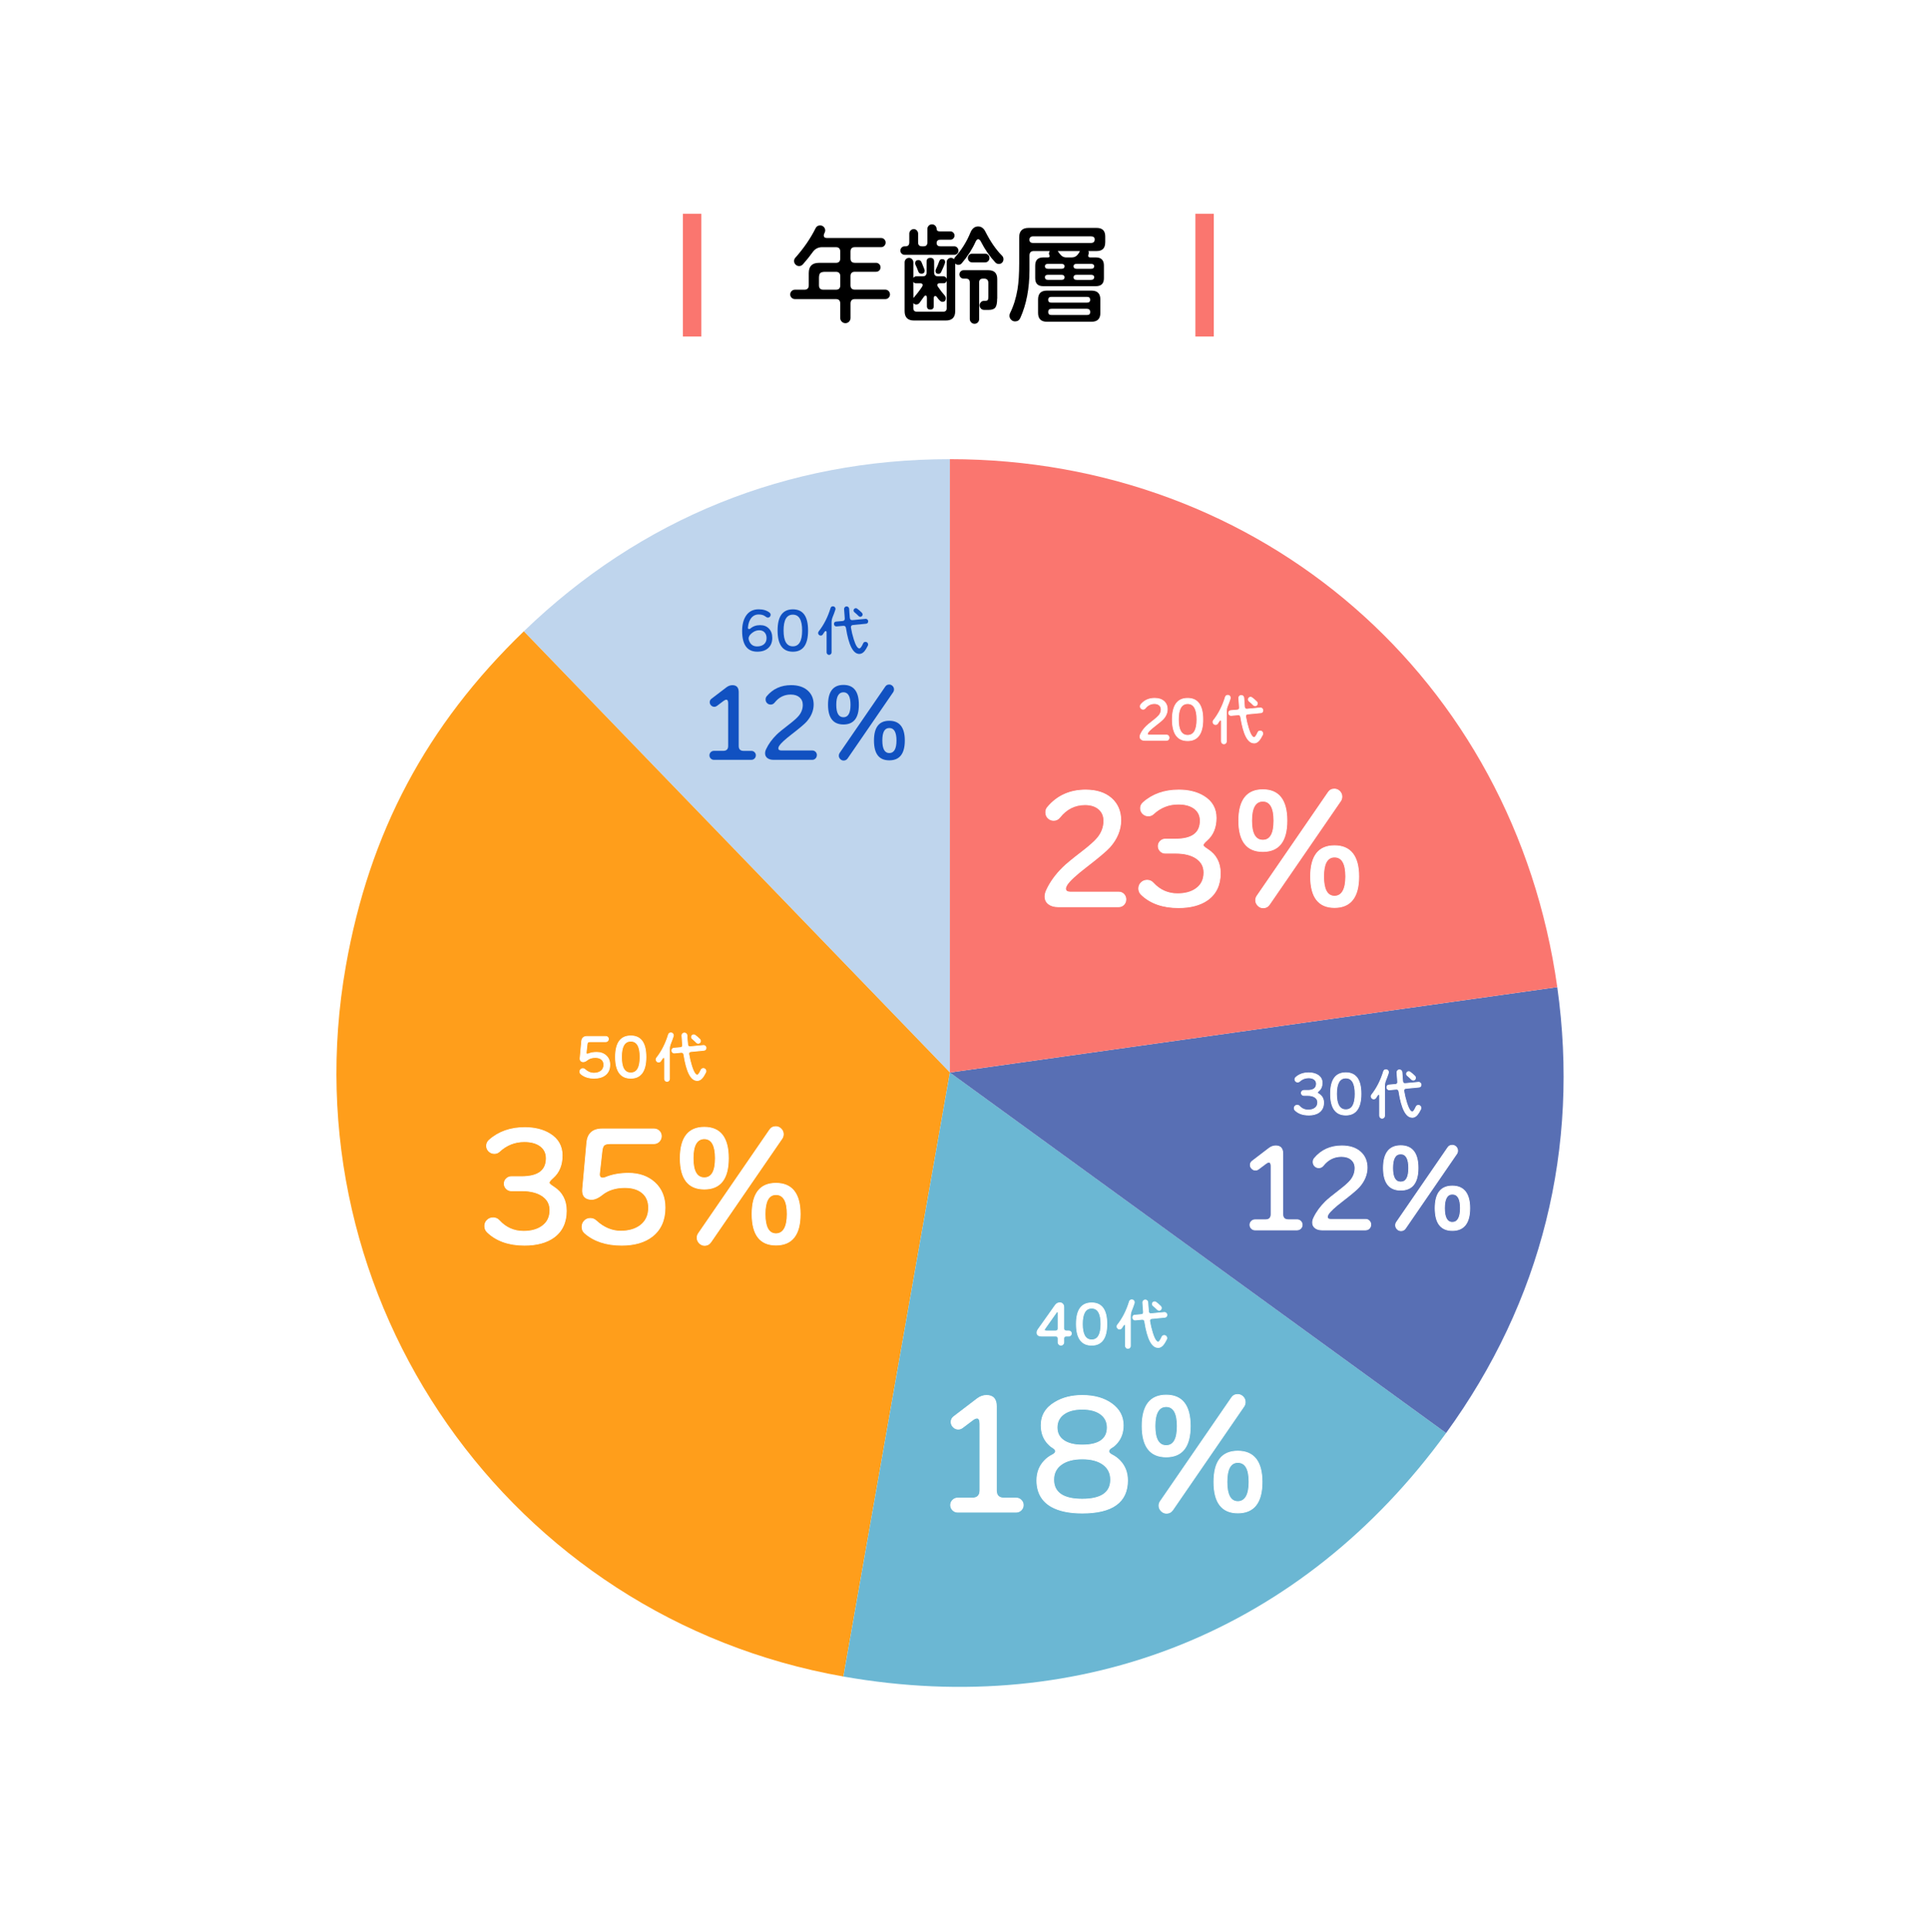
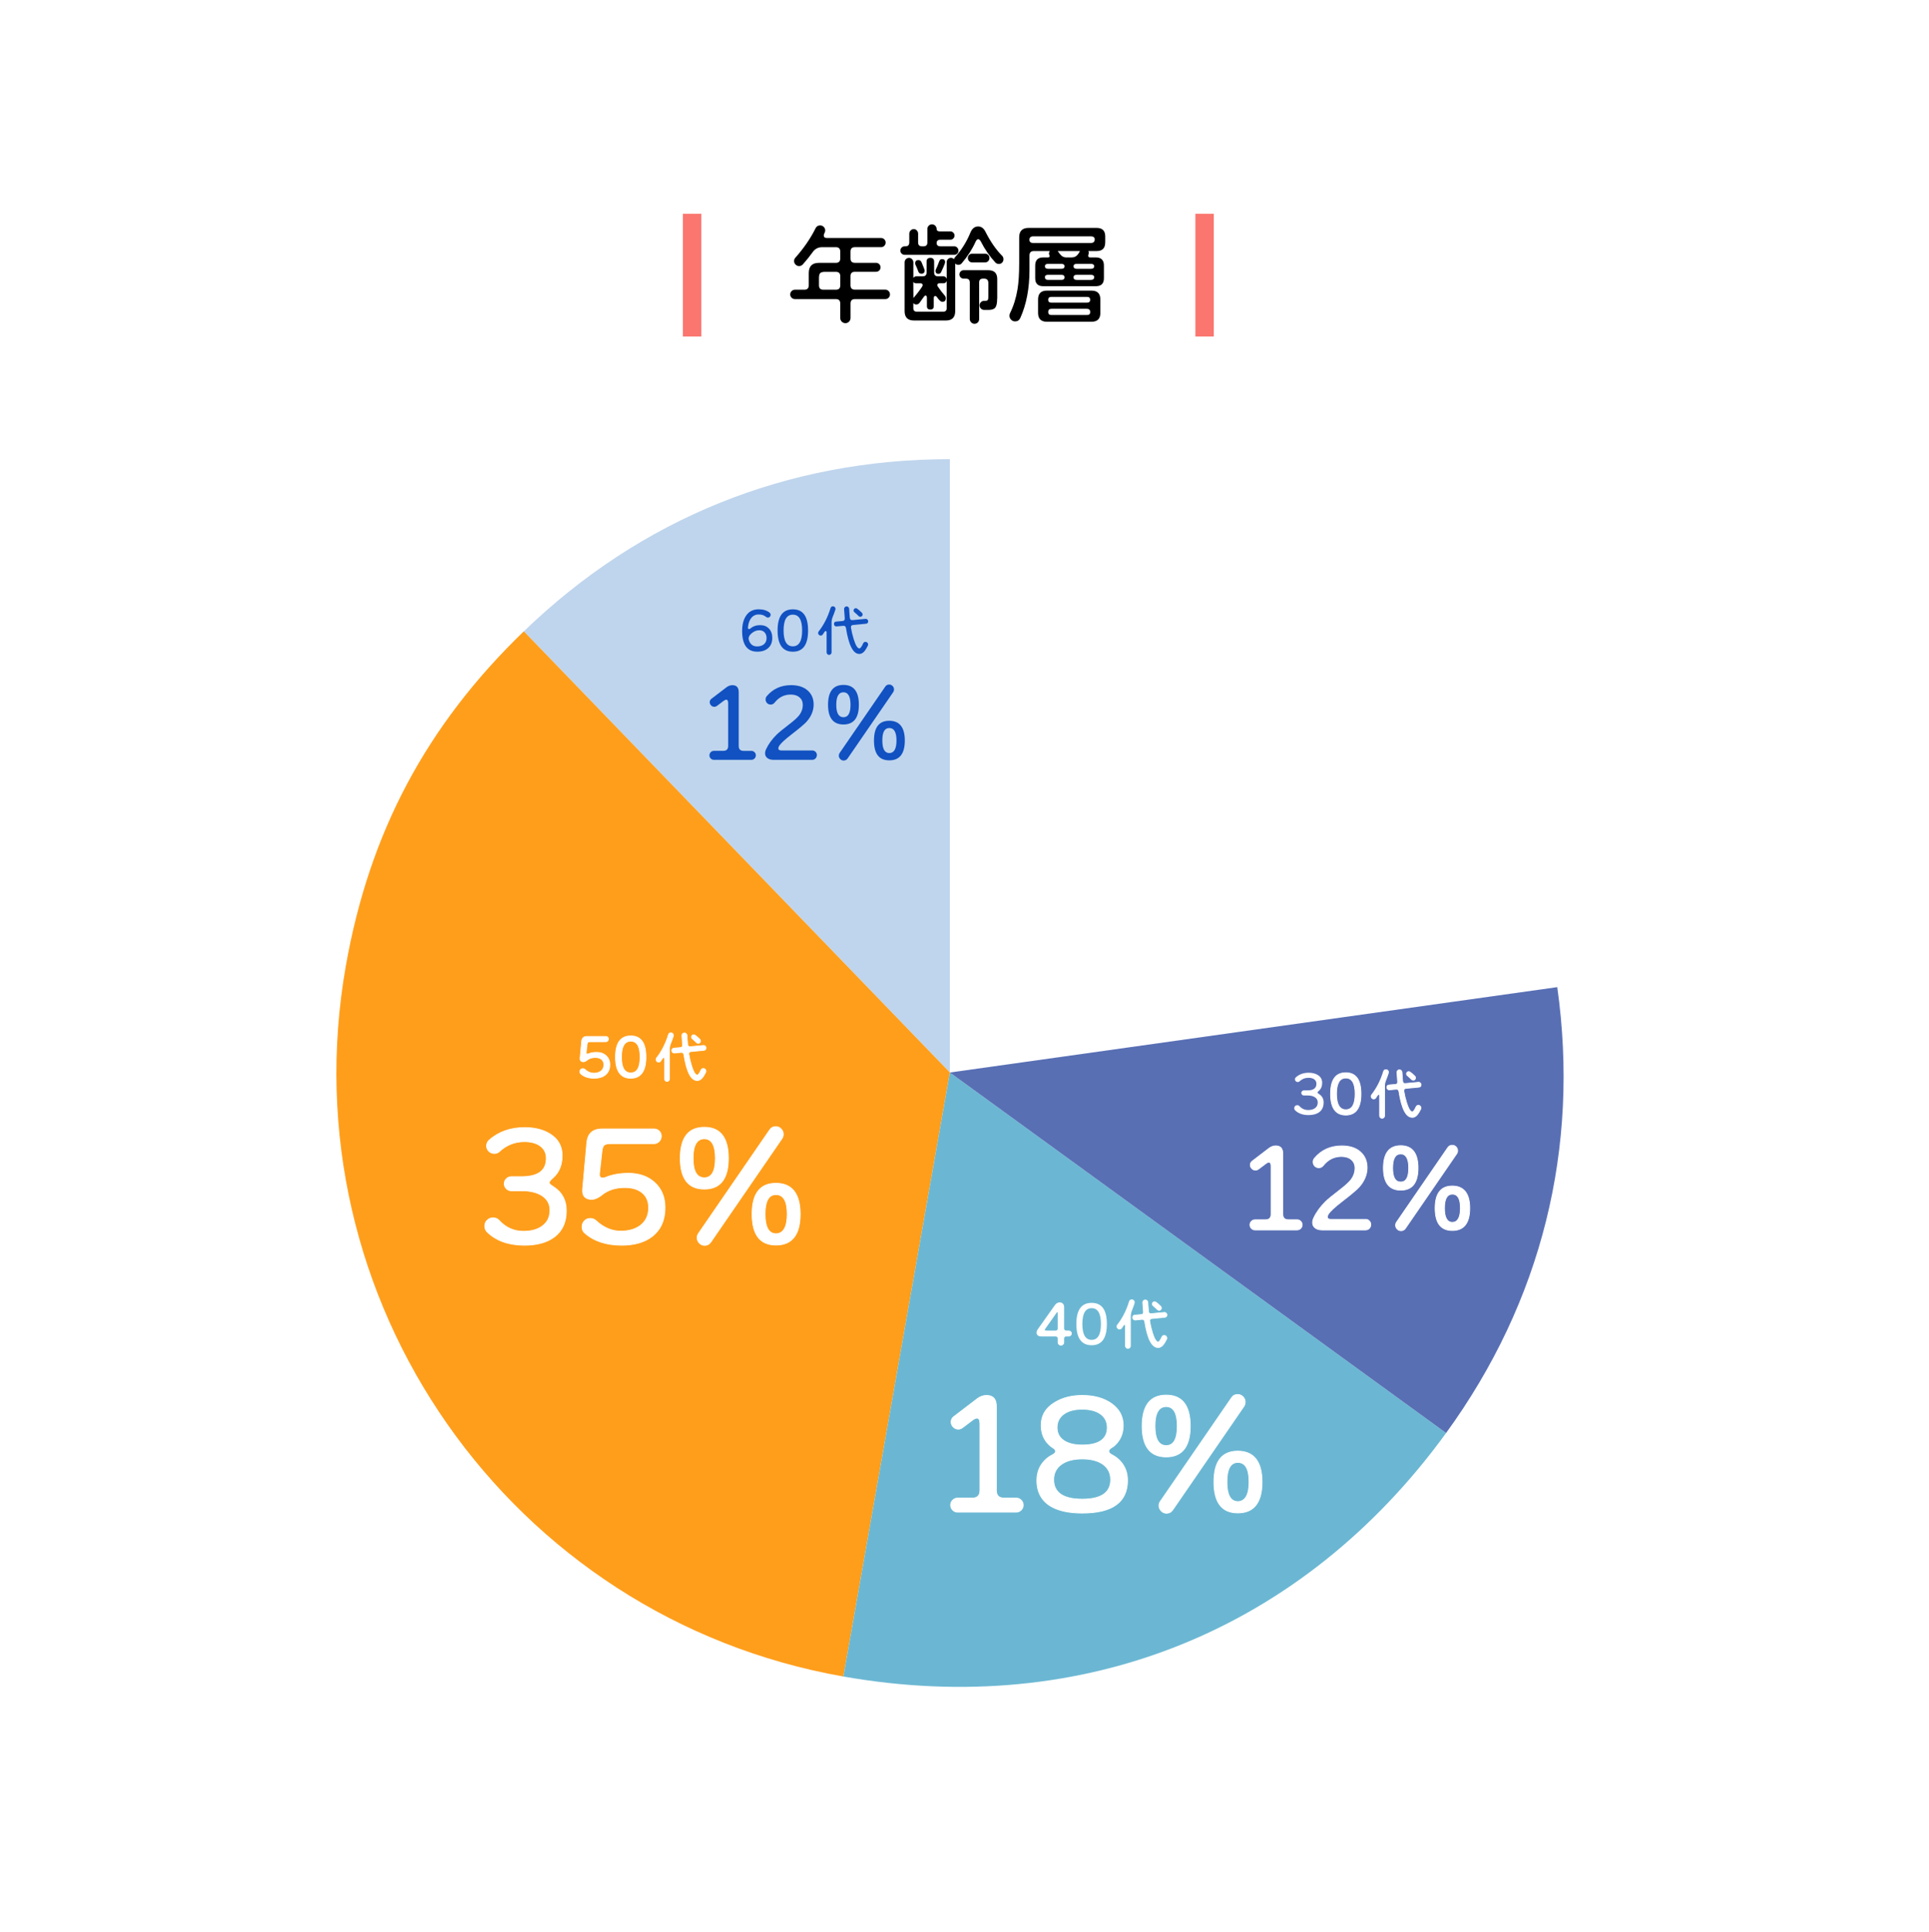
<svg xmlns="http://www.w3.org/2000/svg" id="_レイヤー_2" viewBox="0 0 660 661">
  <defs>
    <style>.cls-1{fill:#bfd5ed;}.cls-2{fill:#fa766f;}.cls-3{fill:#ff9e1b;}.cls-4{fill:#1151c1;}.cls-5,.cls-6{fill:#fff;}.cls-7{fill:#6bb7d3;}.cls-6{filter:url(#drop-shadow-1);}.cls-8{fill:#586fb4;}</style>
    <filter id="drop-shadow-1" x="0" y="0" width="660" height="661" filterUnits="userSpaceOnUse">
      <feOffset dx="5" dy="5" />
      <feGaussianBlur result="blur" stdDeviation="5" />
      <feFlood flood-color="#000" flood-opacity=".2" />
      <feComposite in2="blur" operator="in" />
      <feComposite in="SourceGraphic" />
    </filter>
  </defs>
  <g id="koko">
    <rect class="cls-6" x="10" y="10.15" width="630" height="630" rx="20" ry="20" />
    <path class="cls-1" d="M325,366.97l-145.78-150.96c40.02-38.65,90.15-58.9,145.78-58.9v209.86Z" />
    <path class="cls-3" d="M325,366.97l-36.44,206.67c-114.14-20.13-190.35-128.97-170.23-243.11,8.05-45.66,27.54-82.31,60.89-114.52l145.78,150.96Z" />
    <path class="cls-7" d="M325,366.97l169.78,123.35c-49.05,67.51-124.04,97.81-206.22,83.32l36.44-206.67Z" />
    <path class="cls-8" d="M325,366.97l207.81-29.21c7.74,55.09-5.34,107.55-38.04,152.56l-169.78-123.35Z" />
-     <path class="cls-2" d="M325,366.97v-209.86c106.63,0,192.97,75.06,207.81,180.65l-207.81,29.21Z" />
    <path class="cls-5" d="M385.2,307.74c0,.7-.24,1.3-.71,1.79-.47.49-1.06.73-1.76.73h-20.68c-1.37,0-2.46-.31-3.28-.95-.82-.63-1.23-1.49-1.23-2.57,0-.7.19-1.45.58-2.26,1.26-2.69,3.11-5.25,5.56-7.67,1.08-1.08,3.27-2.89,6.56-5.41,2.59-2,4.36-3.57,5.3-4.73,1.43-1.75,2.15-3.69,2.15-5.83,0-1.68-.58-3.02-1.73-4.02-1.15-1-2.73-1.5-4.72-1.5-3.46,0-6.33,1.44-8.61,4.31-.56.7-1.26,1.05-2.1,1.05-.77,0-1.42-.26-1.94-.79-.53-.52-.79-1.17-.79-1.94,0-.7.19-1.28.58-1.73,3.29-3.95,7.65-5.93,13.07-5.93,3.71,0,6.64.94,8.79,2.83,2.15,1.89,3.23,4.41,3.23,7.56s-1.26,6.34-3.78,9.14c-1.12,1.26-3.82,3.54-8.08,6.82-3.5,2.7-5.69,4.72-6.56,6.09-.31.53-.47.96-.47,1.31,0,.77.54,1.16,1.63,1.16h16.54c.7,0,1.29.25,1.76.74.47.49.71,1.09.71,1.78Z" />
    <path class="cls-5" d="M382.73,310.39h-20.68c-1.39,0-2.52-.33-3.36-.97-.85-.65-1.28-1.55-1.28-2.67,0-.72.2-1.49.59-2.31,1.26-2.7,3.14-5.29,5.59-7.7,1.08-1.08,3.3-2.91,6.57-5.42,2.57-1.98,4.35-3.57,5.28-4.71,1.41-1.72,2.12-3.65,2.12-5.75,0-1.63-.57-2.95-1.69-3.92-1.12-.97-2.69-1.47-4.64-1.47-3.41,0-6.27,1.43-8.51,4.26-.58.73-1.32,1.1-2.2,1.1-.8,0-1.48-.28-2.03-.82-.55-.55-.82-1.23-.82-2.03,0-.73.2-1.34.61-1.81,3.3-3.97,7.73-5.98,13.17-5.98,3.72,0,6.71.96,8.88,2.87,2.17,1.91,3.27,4.48,3.27,7.65s-1.28,6.41-3.81,9.22c-1.12,1.26-3.85,3.56-8.1,6.84-3.47,2.67-5.67,4.71-6.53,6.06-.3.5-.45.92-.45,1.25,0,.69.49,1.03,1.5,1.03h16.54c.73,0,1.35.26,1.85.77.49.51.74,1.14.74,1.87s-.25,1.36-.74,1.87c-.49.51-1.12.77-1.85.77ZM371.23,275.22c2.02,0,3.63.51,4.81,1.53,1.18,1.02,1.78,2.4,1.78,4.11,0,2.15-.73,4.14-2.18,5.91-.94,1.15-2.74,2.75-5.32,4.74-3.27,2.5-5.47,4.32-6.55,5.4-2.43,2.39-4.29,4.96-5.54,7.63-.38.78-.57,1.52-.57,2.2,0,1.05.39,1.86,1.18,2.47.8.61,1.87.92,3.21.92h20.68c.67,0,1.22-.23,1.67-.7.45-.46.67-1.03.67-1.7s-.23-1.23-.67-1.7c-.45-.47-1-.7-1.67-.7h-16.54c-1.16,0-1.75-.43-1.75-1.28,0-.38.16-.83.49-1.38.88-1.37,3.1-3.43,6.59-6.12,4.24-3.27,6.96-5.56,8.07-6.81,2.49-2.76,3.75-5.81,3.75-9.05s-1.07-5.61-3.19-7.47c-2.12-1.86-5.05-2.8-8.71-2.8-5.36,0-9.73,1.98-12.98,5.89-.36.43-.55.99-.55,1.65,0,.73.25,1.36.75,1.85s1.12.75,1.85.75c.81,0,1.46-.33,2-1,2.29-2.89,5.22-4.35,8.71-4.35Z" />
    <path class="cls-5" d="M417.54,298.76c0,4.03-1.44,7.07-4.31,9.14-2.49,1.79-5.83,2.68-10.03,2.68-5.39,0-9.64-1.5-12.76-4.51-.56-.56-.84-1.24-.84-2.05s.28-1.48.84-2.02c.56-.54,1.24-.81,2.05-.81s1.54.31,2.1.95c2.24,2.45,5,3.68,8.29,3.68,2.59,0,4.67-.56,6.25-1.68,1.85-1.26,2.78-3.11,2.78-5.56,0-2.06-.87-3.68-2.6-4.86-1.73-1.17-4.07-1.76-7.01-1.76h-3.62c-.67,0-1.23-.24-1.71-.71-.47-.47-.71-1.04-.71-1.71s.24-1.23.71-1.71c.47-.47,1.04-.71,1.71-.71h3.46c5.67,0,8.5-2.1,8.5-6.3,0-1.75-.67-3.13-2-4.15-1.33-1.01-3.17-1.52-5.51-1.52-3.25,0-6.09,1.12-8.5,3.36-.49.46-1.07.68-1.73.68-.74,0-1.37-.25-1.89-.76-.53-.51-.79-1.13-.79-1.86s.3-1.42.89-1.94c3.22-2.87,7.28-4.3,12.18-4.3,3.43,0,6.3.72,8.61,2.15,2.8,1.72,4.2,4.18,4.2,7.4s-1.03,5.79-3.1,7.61c-.91.81-1.37,1.36-1.37,1.68s.53.81,1.58,1.47c2.87,1.86,4.31,4.57,4.31,8.14Z" />
    <path class="cls-5" d="M403.21,310.7c-5.4,0-9.72-1.53-12.84-4.55-.58-.58-.88-1.3-.88-2.14s.29-1.55.88-2.11c.58-.56,1.3-.85,2.13-.85s1.61.33,2.19.99c2.2,2.41,4.96,3.63,8.2,3.63,2.55,0,4.63-.56,6.18-1.66,1.81-1.23,2.73-3.07,2.73-5.46,0-2.01-.86-3.61-2.54-4.75-1.7-1.15-4.04-1.74-6.94-1.74h-3.62c-.7,0-1.3-.25-1.79-.75-.49-.49-.75-1.1-.75-1.79s.25-1.3.74-1.79c.5-.49,1.1-.75,1.8-.75h3.46c5.64,0,8.38-2.02,8.38-6.17,0-1.7-.65-3.06-1.95-4.05-1.3-.99-3.13-1.5-5.44-1.5-3.21,0-6.04,1.12-8.42,3.33-.51.48-1.12.72-1.82.72-.77,0-1.43-.27-1.98-.8-.55-.53-.83-1.19-.83-1.95s.31-1.49.93-2.04c3.23-2.88,7.35-4.34,12.26-4.34,3.44,0,6.36.73,8.68,2.17,2.83,1.73,4.26,4.26,4.26,7.51s-1.06,5.87-3.14,7.71c-1.15,1.02-1.32,1.43-1.32,1.59s.2.53,1.52,1.36c2.9,1.87,4.36,4.65,4.36,8.24,0,4.05-1.47,7.16-4.36,9.24-2.5,1.79-5.89,2.7-10.1,2.7ZM392.5,301.3c-.77,0-1.43.26-1.96.78-.53.52-.8,1.17-.8,1.93s.27,1.43.8,1.96c3.07,2.97,7.34,4.48,12.67,4.48,4.15,0,7.5-.89,9.95-2.65,2.82-2.03,4.25-5.07,4.25-9.03,0-3.51-1.43-6.21-4.25-8.03-1.46-.93-1.63-1.34-1.63-1.57s.15-.66,1.41-1.77c2.03-1.79,3.06-4.32,3.06-7.52s-1.39-5.61-4.14-7.3c-2.28-1.42-5.15-2.13-8.54-2.13-4.85,0-8.92,1.44-12.1,4.27-.56.5-.85,1.12-.85,1.85s.25,1.29.75,1.77c.5.48,1.1.73,1.8.73.63,0,1.18-.22,1.65-.65,2.43-2.25,5.32-3.39,8.59-3.39,2.36,0,4.24.52,5.59,1.55,1.36,1.04,2.04,2.46,2.04,4.25,0,4.26-2.9,6.42-8.63,6.42h-3.46c-.64,0-1.17.22-1.62.67-.45.45-.67.99-.67,1.62s.23,1.17.67,1.62.98.67,1.62.67h3.62c2.95,0,5.33.6,7.08,1.78,1.76,1.19,2.65,2.86,2.65,4.96,0,2.48-.95,4.39-2.84,5.67-1.59,1.13-3.71,1.7-6.32,1.7-3.31,0-6.13-1.25-8.39-3.72-.53-.6-1.21-.9-2.01-.9Z" />
    <path class="cls-5" d="M440.32,280.81c0,7.03-2.75,10.55-8.24,10.55s-8.24-3.52-8.24-10.55,2.75-10.6,8.24-10.6,8.24,3.54,8.24,10.6ZM435.86,280.81c0-4.44-1.26-6.67-3.78-6.67s-3.83,2.22-3.83,6.67,1.28,6.67,3.83,6.67,3.78-2.22,3.78-6.67ZM459.12,272.57c0,.56-.14,1.05-.42,1.47l-24.36,35.44c-.53.77-1.24,1.16-2.15,1.16-.7,0-1.3-.26-1.81-.79-.51-.53-.76-1.14-.76-1.84,0-.52.16-1.01.47-1.47l24.36-35.44c.49-.73,1.19-1.1,2.1-1.1.7,0,1.3.25,1.81.76.51.51.76,1.11.76,1.81ZM464.89,299.92c0,7.07-2.77,10.6-8.29,10.6s-8.19-3.53-8.19-10.6,2.73-10.55,8.19-10.55,8.29,3.52,8.29,10.55ZM460.43,299.92c0-4.44-1.28-6.67-3.83-6.67s-3.73,2.22-3.73,6.67,1.24,6.72,3.73,6.72,3.83-2.24,3.83-6.72Z" />
-     <path class="cls-5" d="M432.19,310.75c-.73,0-1.37-.28-1.9-.83-.53-.55-.8-1.19-.8-1.92,0-.55.17-1.07.5-1.54l24.36-35.44c.51-.77,1.25-1.16,2.2-1.16.73,0,1.37.27,1.9.8.53.53.8,1.17.8,1.9,0,.58-.15,1.1-.44,1.54l-24.36,35.44c-.55.8-1.31,1.21-2.26,1.21ZM456.55,270.12c-.87,0-1.53.34-2,1.05l-24.36,35.44c-.3.43-.45.9-.45,1.4,0,.67.24,1.25.73,1.75.48.5,1.06.75,1.72.75.87,0,1.54-.36,2.05-1.1l24.36-35.44c.26-.4.4-.87.4-1.4,0-.66-.24-1.24-.72-1.72-.48-.48-1.06-.72-1.72-.72ZM456.6,310.65c-5.52,0-8.32-3.61-8.32-10.73s2.8-10.68,8.32-10.68,8.42,3.59,8.42,10.68-2.83,10.73-8.42,10.73ZM456.6,289.49c-5.35,0-8.07,3.51-8.07,10.43s2.71,10.48,8.07,10.48,8.17-3.53,8.17-10.48-2.75-10.43-8.17-10.43ZM456.6,306.76c-2.56,0-3.85-2.3-3.85-6.84s1.3-6.79,3.85-6.79,3.96,2.29,3.96,6.79-1.33,6.84-3.96,6.84ZM456.6,293.38c-2.39,0-3.6,2.2-3.6,6.54s1.21,6.59,3.6,6.59,3.71-2.22,3.71-6.59-1.25-6.54-3.71-6.54ZM432.08,291.49c-5.55,0-8.37-3.59-8.37-10.68s2.82-10.73,8.37-10.73,8.37,3.61,8.37,10.73-2.82,10.68-8.37,10.68ZM432.08,270.33c-5.39,0-8.12,3.53-8.12,10.48s2.73,10.43,8.12,10.43,8.12-3.51,8.12-10.43-2.73-10.48-8.12-10.48ZM432.08,287.6c-2.63,0-3.96-2.29-3.96-6.79s1.33-6.79,3.96-6.79,3.91,2.29,3.91,6.79-1.31,6.79-3.91,6.79ZM432.08,274.27c-2.46,0-3.71,2.2-3.71,6.54s1.25,6.54,3.71,6.54,3.66-2.2,3.66-6.54-1.23-6.54-3.66-6.54Z" />
    <path class="cls-5" d="M400,252.42c0,.25-.08.47-.25.64-.17.18-.38.26-.63.26h-7.45c-.49,0-.89-.11-1.18-.34s-.44-.54-.44-.93c0-.25.07-.52.21-.81.45-.97,1.12-1.89,2-2.76.39-.39,1.18-1.04,2.36-1.95.93-.72,1.57-1.29,1.91-1.7.52-.63.77-1.33.77-2.1,0-.6-.21-1.09-.62-1.45-.42-.36-.98-.54-1.7-.54-1.25,0-2.28.52-3.1,1.55-.2.25-.45.38-.76.38-.28,0-.51-.09-.7-.28-.19-.19-.28-.42-.28-.7,0-.25.07-.46.21-.62,1.18-1.42,2.75-2.14,4.71-2.14,1.34,0,2.39.34,3.17,1.02.77.68,1.16,1.59,1.16,2.72s-.45,2.28-1.36,3.29c-.4.45-1.37,1.27-2.91,2.46-1.26.97-2.05,1.7-2.36,2.19-.11.19-.17.35-.17.47,0,.28.2.42.59.42h5.95c.25,0,.46.09.63.26.17.18.25.39.25.64Z" />
    <path class="cls-5" d="M399.11,253.45h-7.45c-.52,0-.94-.12-1.26-.37-.33-.25-.49-.6-.49-1.03,0-.27.07-.56.22-.87.46-.98,1.14-1.92,2.03-2.79.39-.39,1.19-1.05,2.37-1.96.92-.71,1.55-1.27,1.89-1.68.5-.6.75-1.28.75-2.02,0-.57-.19-1.01-.58-1.35-.39-.34-.94-.51-1.62-.51-1.2,0-2.21.51-3,1.5-.23.28-.51.43-.85.43-.31,0-.58-.11-.79-.32-.21-.21-.32-.48-.32-.79,0-.28.08-.52.24-.7,1.2-1.45,2.82-2.18,4.8-2.18,1.36,0,2.45.35,3.25,1.05.8.7,1.21,1.65,1.21,2.82s-.47,2.35-1.39,3.37c-.41.46-1.37,1.27-2.93,2.47-1.24.96-2.03,1.69-2.33,2.16-.12.21-.15.33-.15.41,0,.09,0,.29.46.29h5.95c.29,0,.53.1.72.3.19.2.29.45.29.73s-.1.53-.29.73c-.19.2-.44.3-.72.3ZM394.97,240.63c.75,0,1.35.19,1.78.57.44.38.67.9.67,1.54,0,.8-.27,1.53-.8,2.18-.35.42-1,1-1.93,1.72-1.17.9-1.96,1.55-2.35,1.94-.87.86-1.53,1.77-1.98,2.72-.13.27-.2.53-.2.76,0,.35.13.62.4.83.27.21.64.31,1.11.31h7.45c.22,0,.4-.07.54-.23.15-.15.22-.34.22-.56s-.07-.4-.22-.56c-.15-.15-.33-.23-.54-.23h-5.95c-.62,0-.71-.34-.71-.54,0-.15.06-.33.19-.54.33-.51,1.11-1.24,2.39-2.23,1.52-1.17,2.5-2,2.89-2.44.88-.98,1.33-2.06,1.33-3.21s-.38-1.98-1.12-2.63c-.75-.66-1.79-.99-3.08-.99-1.9,0-3.46.7-4.61,2.09-.12.14-.18.32-.18.54,0,.24.08.44.25.61s.37.25.61.25c.26,0,.48-.11.66-.33.84-1.06,1.92-1.6,3.2-1.6Z" />
    <path class="cls-5" d="M411.55,246.18c0,4.84-1.73,7.26-5.2,7.26s-5.24-2.42-5.24-7.26,1.75-7.24,5.24-7.24,5.2,2.41,5.2,7.24ZM409.53,246.18c0-3.62-1.06-5.42-3.18-5.42s-3.17,1.81-3.17,5.42,1.06,5.42,3.17,5.42,3.18-1.81,3.18-5.42Z" />
    <path class="cls-5" d="M406.35,253.56c-3.56,0-5.36-2.48-5.36-7.38s1.8-7.36,5.36-7.36,5.32,2.48,5.32,7.36-1.79,7.38-5.32,7.38ZM406.35,239.07c-3.44,0-5.11,2.33-5.11,7.11s1.67,7.13,5.11,7.13,5.07-2.33,5.07-7.13-1.66-7.11-5.07-7.11ZM406.35,251.73c-2.19,0-3.3-1.87-3.3-5.55s1.11-5.55,3.3-5.55,3.3,1.87,3.3,5.55-1.11,5.55-3.3,5.55ZM406.35,240.88c-2.02,0-3.05,1.78-3.05,5.3s1.03,5.3,3.05,5.3,3.05-1.73,3.05-5.3-1.03-5.3-3.05-5.3Z" />
    <path class="cls-5" d="M420.94,238.74c0,.06-.01.16-.04.28-.26.83-.57,1.68-.93,2.53-.25.62-.38,1.23-.38,1.85v10.26c0,.24-.08.44-.26.61-.17.17-.37.26-.59.26s-.43-.08-.6-.26c-.17-.17-.25-.38-.25-.61v-6.8c0-.33-.1-.49-.3-.49-.14,0-.27.09-.4.26l-.62.93c-.16.24-.4.36-.7.36-.24,0-.45-.09-.62-.26s-.26-.38-.26-.62c0-.2.06-.38.19-.55,1.76-2.23,3.12-4.9,4.06-7.99.13-.4.4-.6.83-.6.25,0,.46.09.62.26.16.17.25.37.25.6ZM432.11,243.04c0,.5-.25.78-.76.83l-4.39.42c-.58.05-.83.37-.74.94.2,1.26.52,2.58.94,3.97.66,2.08,1.3,3.12,1.93,3.12.34,0,.78-.59,1.3-1.76.15-.33.42-.49.79-.49.25,0,.46.09.63.26.17.18.25.38.25.62,0,.15-.03.29-.09.42-.43.86-.81,1.49-1.15,1.89-.53.63-1.12.94-1.78.94-2.1,0-3.62-2.95-4.55-8.85-.09-.57-.41-.82-.96-.77l-2.25.21c-.24.03-.45-.04-.63-.21-.18-.16-.27-.37-.27-.62,0-.52.25-.79.76-.83l2.17-.19c.55-.05.81-.36.76-.93-.09-.95-.16-2-.23-3.16-.01-.25.07-.47.24-.65.17-.18.38-.27.63-.27.23,0,.43.08.6.25.17.16.26.36.27.59.04.82.11,1.85.23,3.08.05.57.37.83.95.77l4.42-.42c.24-.03.45.05.64.22.19.17.28.38.28.61ZM430.22,240.68c0,.23-.08.42-.24.58-.16.16-.34.24-.56.24s-.4-.08-.57-.25c-.45-.47-.94-.91-1.46-1.34-.19-.15-.28-.35-.28-.6,0-.21.08-.39.23-.54.15-.14.33-.22.55-.22.16,0,.31.05.45.15.49.35,1.03.82,1.63,1.4.16.16.25.36.25.59Z" />
    <path class="cls-5" d="M418.75,254.66c-.26,0-.49-.1-.68-.29-.19-.19-.29-.43-.29-.7v-6.8c0-.37-.13-.37-.18-.37-.09,0-.19.07-.29.21l-.62.92c-.19.28-.46.41-.8.41-.27,0-.51-.1-.71-.3-.2-.2-.3-.44-.3-.71,0-.23.07-.44.22-.62,1.75-2.21,3.11-4.88,4.04-7.95.14-.45.47-.69.95-.69.29,0,.53.1.71.29.19.19.28.42.28.68,0,.07-.01.17-.04.31-.27.85-.58,1.7-.93,2.56-.24.6-.37,1.2-.37,1.8v10.26c0,.27-.1.51-.29.7-.19.19-.42.29-.68.29ZM417.6,246.25c.16,0,.43.08.43.62v6.8c0,.21.07.38.22.53.29.29.72.29,1.01,0,.15-.15.22-.32.22-.53v-10.26c0-.63.13-1.27.39-1.9.35-.85.66-1.7.92-2.52.03-.13.03-.21.03-.25,0-.2-.07-.36-.21-.51-.14-.15-.32-.22-.53-.22-.38,0-.6.16-.71.52-.95,3.1-2.32,5.8-4.08,8.03-.11.14-.16.3-.16.47,0,.21.07.38.23.54.15.15.33.23.54.23.26,0,.46-.1.6-.3l.62-.93c.15-.21.32-.32.5-.32ZM429.07,254.34c-2.2,0-3.73-2.93-4.68-8.95-.08-.5-.33-.71-.83-.67l-2.25.21c-.27.03-.52-.05-.73-.24-.21-.19-.32-.43-.32-.72,0-.58.3-.91.87-.96l2.17-.19c.48-.04.69-.29.64-.79-.09-.93-.16-2-.23-3.16-.01-.29.08-.54.27-.74.19-.21.44-.31.72-.31.26,0,.49.09.68.28.19.19.3.41.31.67.04.81.11,1.82.23,3.08.04.5.3.71.81.66l4.42-.42c.27-.03.52.05.74.25.22.19.33.43.33.71,0,.57-.3.9-.87.96l-4.39.42c-.25.02-.43.1-.53.23-.1.13-.13.32-.09.58.2,1.24.51,2.57.94,3.95.79,2.5,1.42,3.03,1.81,3.03.16,0,.53-.22,1.19-1.68.17-.38.48-.56.91-.56.29,0,.53.1.72.3.19.2.29.44.29.71,0,.17-.04.33-.11.47-.43.86-.82,1.5-1.17,1.92-.55.66-1.18.99-1.87.99ZM423.68,244.46c.54,0,.87.3.96.89.92,5.8,2.41,8.74,4.43,8.74.61,0,1.18-.3,1.68-.9.33-.4.72-1.02,1.14-1.87.05-.11.08-.23.08-.36,0-.21-.07-.38-.22-.54-.15-.15-.32-.23-.54-.23-.33,0-.55.14-.68.42-.56,1.25-1.01,1.83-1.42,1.83-.7,0-1.37-1.05-2.05-3.21-.43-1.39-.75-2.73-.95-3.99-.05-.33,0-.58.14-.77.14-.18.38-.29.71-.32l4.38-.42c.44-.04.64-.27.64-.71,0-.2-.08-.37-.24-.52-.16-.15-.33-.21-.55-.19l-4.42.42c-.64.06-1.03-.25-1.08-.89-.12-1.26-.19-2.27-.23-3.09-.01-.19-.09-.36-.24-.5-.15-.14-.31-.21-.51-.21-.22,0-.39.08-.54.23-.15.16-.21.34-.2.56.06,1.16.14,2.22.23,3.15.06.64-.24,1.01-.87,1.06l-2.17.19c-.44.03-.64.26-.64.71,0,.22.08.39.23.53s.33.2.54.18l2.25-.21s.1,0,.14,0ZM429.43,241.62c-.25,0-.47-.09-.66-.28-.45-.46-.94-.91-1.45-1.33-.22-.17-.33-.41-.33-.7,0-.25.09-.46.27-.63.17-.17.39-.25.63-.25.19,0,.37.06.53.18.49.35,1.04.83,1.64,1.41.19.19.28.42.28.68s-.09.48-.27.67c-.18.18-.4.27-.65.27ZM427.9,238.67c-.18,0-.33.06-.46.18-.13.12-.19.27-.19.45,0,.21.08.38.24.51.52.43,1.01.88,1.47,1.35.28.28.68.28.95,0,.13-.13.2-.29.2-.49s-.07-.36-.21-.5c-.59-.57-1.13-1.04-1.61-1.39-.12-.09-.24-.13-.38-.13Z" />
    <path class="cls-5" d="M350.08,514.99c0,.67-.24,1.23-.71,1.71s-1.04.71-1.71.71h-20c-.67,0-1.23-.24-1.71-.71-.47-.47-.71-1.04-.71-1.71s.24-1.23.71-1.71c.47-.47,1.04-.71,1.71-.71h4.99c1.75,0,2.62-.87,2.62-2.62v-22.78c0-1.29-.33-1.94-1-1.94-.42,0-.93.23-1.52.68l-3.41,2.57c-.46.35-.94.52-1.47.52-.67,0-1.24-.24-1.73-.73-.49-.49-.74-1.07-.74-1.73,0-.77.33-1.4,1-1.89l7.98-6.09c.98-.73,2.03-1.1,3.15-1.1,2.24,0,3.36,1.24,3.36,3.73v28.77c0,1.75.87,2.62,2.62,2.62h4.15c.66,0,1.23.24,1.71.71.47.47.71,1.04.71,1.71Z" />
    <path class="cls-5" d="M347.66,517.53h-20c-.7,0-1.3-.25-1.79-.75-.49-.49-.75-1.1-.75-1.79s.25-1.3.75-1.79c.5-.49,1.1-.75,1.79-.75h4.99c1.68,0,2.5-.82,2.5-2.5v-22.78c0-1.21-.29-1.82-.87-1.82-.39,0-.88.22-1.45.66l-3.41,2.57c-.47.36-.99.55-1.54.55-.7,0-1.31-.26-1.82-.77-.51-.51-.77-1.12-.77-1.82,0-.81.35-1.48,1.05-1.99l7.98-6.09c1-.75,2.08-1.13,3.23-1.13,2.31,0,3.49,1.3,3.49,3.85v28.77c0,1.68.82,2.5,2.5,2.5h4.15c.7,0,1.3.25,1.79.75.5.49.75,1.1.75,1.79s-.25,1.3-.75,1.79c-.49.49-1.1.75-1.79.75ZM327.66,512.7c-.64,0-1.17.22-1.62.67-.45.45-.67.99-.67,1.62s.23,1.17.67,1.62c.45.45.98.67,1.62.67h20c.63,0,1.17-.23,1.62-.67.45-.45.67-.99.67-1.62s-.23-1.17-.67-1.62c-.45-.45-.99-.67-1.62-.67h-4.15c-1.83,0-2.75-.93-2.75-2.75v-28.77c0-2.42-1.06-3.6-3.24-3.6-1.09,0-2.12.36-3.08,1.08l-7.98,6.09c-.64.47-.95,1.06-.95,1.79,0,.63.23,1.18.7,1.64.47.47,1.01.7,1.64.7.49,0,.96-.17,1.39-.5l3.41-2.57c.62-.48,1.15-.71,1.6-.71.74,0,1.12.7,1.12,2.07v22.78c0,1.82-.92,2.75-2.75,2.75h-4.99Z" />
    <path class="cls-5" d="M385.78,506.54c0,7.45-5.16,11.18-15.49,11.18-4.41,0-7.93-.73-10.55-2.2-3.33-1.89-4.99-4.88-4.99-8.98,0-2.69.88-4.95,2.62-6.77.77-.8,1.65-1.45,2.62-1.94.77-.38,1.16-.8,1.16-1.26,0-.42-.32-.82-.97-1.21-.65-.38-1.27-.93-1.86-1.63-1.4-1.61-2.1-3.62-2.1-6.04,0-3.39,1.57-6.02,4.72-7.88,2.59-1.57,5.7-2.36,9.34-2.36,4.1,0,7.46.94,10.08,2.83,2.62,1.89,3.94,4.36,3.94,7.4,0,2.42-.7,4.43-2.1,6.04-.6.7-1.17,1.21-1.73,1.52-.74.42-1.1.86-1.1,1.31s.38.88,1.16,1.26c.98.49,1.85,1.14,2.62,1.94,1.75,1.82,2.62,4.08,2.62,6.77ZM380,506.28c0-2.21-.86-3.94-2.57-5.2-1.72-1.26-4.1-1.89-7.14-1.89s-5.43.63-7.17,1.89c-1.73,1.26-2.6,2.99-2.6,5.2,0,4.45,3.25,6.67,9.76,6.67s9.71-2.22,9.71-6.67ZM378.85,488.43c0-1.92-.75-3.45-2.26-4.57-1.51-1.12-3.61-1.68-6.3-1.68s-4.8.56-6.33,1.68c-1.52,1.12-2.28,2.64-2.28,4.57s.75,3.36,2.26,4.41c1.5,1.05,3.62,1.58,6.35,1.58,5.71,0,8.56-2,8.56-5.99Z" />
    <path class="cls-5" d="M370.29,517.85c-4.41,0-7.98-.75-10.61-2.22-3.35-1.91-5.05-4.96-5.05-9.09,0-2.72.89-5.02,2.66-6.86.77-.81,1.67-1.47,2.66-1.97.72-.36,1.09-.75,1.09-1.15,0-.37-.31-.74-.91-1.1-.66-.39-1.29-.95-1.9-1.65-1.41-1.62-2.13-3.68-2.13-6.12,0-3.43,1.61-6.11,4.79-7.98,2.6-1.58,5.76-2.38,9.41-2.38,4.1,0,7.52.96,10.15,2.86,2.65,1.91,3.99,4.43,3.99,7.5,0,2.44-.72,4.49-2.13,6.12-.6.71-1.2,1.23-1.77,1.55-.69.39-1.04.8-1.04,1.2s.37.79,1.09,1.15c.99.5,1.88,1.16,2.66,1.97,1.77,1.84,2.66,4.14,2.66,6.86,0,7.5-5.25,11.31-15.61,11.31ZM370.29,477.58c-3.6,0-6.72.79-9.28,2.34-3.1,1.82-4.67,4.44-4.67,7.77,0,2.37.7,4.38,2.07,5.96.58.69,1.2,1.23,1.83,1.6.69.41,1.03.85,1.03,1.31,0,.5-.41.97-1.22,1.37-.96.48-1.84,1.13-2.59,1.92-1.72,1.79-2.59,4.04-2.59,6.69,0,4.03,1.66,7.01,4.92,8.87,2.59,1.45,6.12,2.19,10.49,2.19,10.19,0,15.36-3.72,15.36-11.06,0-2.65-.87-4.9-2.59-6.69-.76-.79-1.63-1.43-2.59-1.92-.81-.41-1.22-.87-1.22-1.37s.39-.98,1.17-1.42c.54-.31,1.12-.81,1.7-1.49,1.37-1.58,2.07-3.58,2.07-5.96,0-2.99-1.31-5.44-3.89-7.3-2.59-1.87-5.96-2.81-10.01-2.81ZM370.29,513.07c-6.56,0-9.89-2.29-9.89-6.79,0-2.24.89-4.02,2.65-5.3,1.75-1.27,4.18-1.91,7.24-1.91s5.48.64,7.21,1.91c1.74,1.28,2.62,3.06,2.62,5.3,0,4.51-3.31,6.79-9.84,6.79ZM370.29,499.32c-3,0-5.39.63-7.09,1.87-1.69,1.23-2.55,2.94-2.55,5.1,0,4.34,3.24,6.54,9.64,6.54s9.59-2.2,9.59-6.54c0-2.15-.85-3.87-2.52-5.1-1.69-1.24-4.06-1.87-7.07-1.87ZM370.29,494.54c-2.74,0-4.9-.54-6.42-1.6-1.53-1.07-2.31-2.59-2.31-4.51s.79-3.53,2.33-4.67c1.54-1.13,3.69-1.7,6.4-1.7s4.85.57,6.38,1.7c1.53,1.14,2.31,2.71,2.31,4.67,0,4.05-2.92,6.11-8.68,6.11ZM370.29,482.31c-2.66,0-4.76.56-6.25,1.66-1.48,1.09-2.23,2.59-2.23,4.47s.74,3.29,2.2,4.31c1.48,1.03,3.59,1.55,6.28,1.55,5.6,0,8.43-1.97,8.43-5.86,0-1.87-.74-3.38-2.21-4.47-1.48-1.1-3.57-1.66-6.23-1.66Z" />
    <path class="cls-5" d="M407.25,487.96c0,7.03-2.75,10.55-8.24,10.55s-8.24-3.52-8.24-10.55,2.75-10.6,8.24-10.6,8.24,3.54,8.24,10.6ZM402.79,487.96c0-4.44-1.26-6.67-3.78-6.67s-3.83,2.22-3.83,6.67,1.28,6.67,3.83,6.67,3.78-2.22,3.78-6.67ZM426.04,479.71c0,.56-.14,1.05-.42,1.47l-24.36,35.44c-.53.77-1.24,1.16-2.15,1.16-.7,0-1.3-.26-1.81-.79-.51-.53-.76-1.14-.76-1.84,0-.52.16-1.01.47-1.47l24.36-35.44c.49-.73,1.19-1.1,2.1-1.1.7,0,1.3.25,1.81.76.51.51.76,1.11.76,1.81ZM431.82,507.07c0,7.07-2.77,10.6-8.29,10.6s-8.19-3.53-8.19-10.6,2.73-10.55,8.19-10.55,8.29,3.52,8.29,10.55ZM427.36,507.07c0-4.44-1.28-6.67-3.83-6.67s-3.73,2.22-3.73,6.67,1.24,6.72,3.73,6.72,3.83-2.24,3.83-6.72Z" />
    <path class="cls-5" d="M399.11,517.9c-.73,0-1.37-.28-1.9-.83-.53-.55-.8-1.19-.8-1.92,0-.55.17-1.07.5-1.54l24.36-35.44c.51-.77,1.25-1.16,2.2-1.16.73,0,1.37.27,1.9.8.53.53.8,1.17.8,1.9,0,.58-.15,1.1-.44,1.54l-24.36,35.44c-.55.8-1.31,1.21-2.26,1.21ZM423.47,477.27c-.87,0-1.53.34-2,1.05l-24.36,35.44c-.3.43-.45.9-.45,1.4,0,.67.24,1.25.73,1.75.48.5,1.06.75,1.72.75.87,0,1.54-.36,2.05-1.1l24.36-35.44c.26-.4.4-.87.4-1.4,0-.66-.24-1.24-.72-1.72-.48-.48-1.06-.72-1.72-.72ZM423.52,517.8c-5.52,0-8.32-3.61-8.32-10.73s2.8-10.68,8.32-10.68,8.42,3.59,8.42,10.68-2.83,10.73-8.42,10.73ZM423.52,496.64c-5.35,0-8.07,3.51-8.07,10.43s2.71,10.48,8.07,10.48,8.17-3.53,8.17-10.48-2.75-10.43-8.17-10.43ZM423.52,513.91c-2.56,0-3.85-2.3-3.85-6.84s1.3-6.79,3.85-6.79,3.96,2.29,3.96,6.79-1.33,6.84-3.96,6.84ZM423.52,500.52c-2.39,0-3.6,2.2-3.6,6.54s1.21,6.59,3.6,6.59,3.71-2.22,3.71-6.59-1.25-6.54-3.71-6.54ZM399.01,498.63c-5.55,0-8.37-3.59-8.37-10.68s2.82-10.73,8.37-10.73,8.37,3.61,8.37,10.73-2.82,10.68-8.37,10.68ZM399.01,477.48c-5.39,0-8.12,3.53-8.12,10.48s2.73,10.43,8.12,10.43,8.12-3.51,8.12-10.43-2.73-10.48-8.12-10.48ZM399.01,494.75c-2.63,0-3.96-2.29-3.96-6.79s1.33-6.79,3.96-6.79,3.91,2.29,3.91,6.79-1.31,6.79-3.91,6.79ZM399.01,481.41c-2.46,0-3.71,2.2-3.71,6.54s1.25,6.54,3.71,6.54,3.66-2.2,3.66-6.54-1.23-6.54-3.66-6.54Z" />
    <path class="cls-5" d="M366.59,456.28c0,.25-.09.47-.27.64s-.39.26-.63.26h-.85c-.57,0-.85.28-.85.85v1.27c0,.26-.1.49-.29.69-.2.2-.43.29-.69.29s-.49-.1-.69-.29c-.2-.2-.29-.43-.29-.69v-1.27c0-.57-.28-.85-.85-.85h-4.69c-1.12,0-1.68-.4-1.68-1.19,0-.37.14-.75.43-1.15l5.82-8.2c.42-.58.94-.87,1.57-.87.4,0,.73.14.98.41.25.27.38.64.38,1.11v7.26c0,.57.28.85.85.85h.85c.24,0,.45.09.63.26.18.18.27.38.27.62ZM362.02,454.54v-5.18c0-.35-.08-.53-.25-.53-.11,0-.23.08-.34.25l-3.82,5.41c-.18.25-.26.45-.26.59,0,.21.25.32.76.32h3.06c.57,0,.85-.28.85-.85Z" />
    <path class="cls-5" d="M363,460.41c-.3,0-.56-.11-.78-.33-.22-.22-.33-.48-.33-.78v-1.27c0-.5-.23-.73-.73-.73h-4.69c-1.2,0-1.81-.44-1.81-1.32,0-.39.15-.8.46-1.23l5.82-8.2c.44-.61,1-.92,1.67-.92.44,0,.8.15,1.08.45.27.29.41.69.41,1.19v7.26c0,.5.23.73.73.73h.85c.27,0,.51.1.72.3.21.2.31.44.31.71s-.11.53-.31.73c-.21.2-.45.3-.72.3h-.85c-.5,0-.73.23-.73.73v1.27c0,.3-.11.56-.33.78-.22.22-.48.33-.78.33ZM362.62,445.9c-.59,0-1.07.27-1.47.82l-5.82,8.2c-.27.38-.41.74-.41,1.08,0,.72.51,1.07,1.56,1.07h4.69c.64,0,.98.34.98.98v1.27c0,.23.08.43.26.6.17.17.37.26.6.26s.43-.08.6-.26c.17-.17.26-.37.26-.6v-1.27c0-.64.34-.98.98-.98h.85c.21,0,.39-.07.55-.23.16-.15.24-.33.24-.55,0-.21-.08-.38-.24-.53-.16-.15-.34-.23-.55-.23h-.85c-.64,0-.98-.34-.98-.98v-7.26c0-.43-.12-.77-.34-1.02-.23-.25-.52-.37-.89-.37ZM361.17,455.52h-3.06c-.58,0-.88-.15-.88-.45,0-.17.09-.38.29-.66l3.82-5.41c.14-.2.29-.3.44-.3.25,0,.37.22.37.65v5.18c0,.64-.34.98-.98.98ZM361.77,448.96c-.07,0-.15.07-.24.19l-3.82,5.41c-.2.29-.24.44-.24.51,0,.18.44.2.63.2h3.06c.5,0,.73-.23.73-.73v-5.18c0-.09,0-.4-.12-.4Z" />
    <path class="cls-5" d="M378.71,453.03c0,4.84-1.73,7.26-5.2,7.26s-5.24-2.42-5.24-7.26,1.75-7.24,5.24-7.24,5.2,2.41,5.2,7.24ZM376.68,453.03c0-3.62-1.06-5.42-3.18-5.42s-3.17,1.81-3.17,5.42,1.06,5.42,3.17,5.42,3.18-1.81,3.18-5.42Z" />
-     <path class="cls-5" d="M373.51,460.41c-3.56,0-5.36-2.48-5.36-7.38s1.8-7.36,5.36-7.36,5.32,2.48,5.32,7.36-1.79,7.38-5.32,7.38ZM373.51,445.92c-3.44,0-5.11,2.33-5.11,7.11s1.67,7.13,5.11,7.13,5.07-2.33,5.07-7.13-1.66-7.11-5.07-7.11ZM373.51,458.58c-2.19,0-3.3-1.87-3.3-5.55s1.11-5.55,3.3-5.55,3.3,1.87,3.3,5.55-1.11,5.55-3.3,5.55ZM373.51,447.73c-2.02,0-3.05,1.78-3.05,5.3s1.03,5.3,3.05,5.3,3.05-1.73,3.05-5.3-1.03-5.3-3.05-5.3Z" />
    <path class="cls-5" d="M388.1,445.59c0,.06-.01.16-.04.28-.26.83-.57,1.68-.93,2.53-.25.62-.38,1.23-.38,1.85v10.26c0,.24-.08.44-.26.61-.17.17-.37.26-.59.26s-.43-.08-.6-.26c-.17-.17-.25-.38-.25-.61v-6.8c0-.33-.1-.49-.3-.49-.14,0-.27.09-.4.26l-.62.93c-.16.24-.4.36-.7.36-.24,0-.45-.09-.62-.26s-.26-.38-.26-.62c0-.2.06-.38.19-.55,1.76-2.23,3.12-4.9,4.06-7.99.13-.4.4-.6.83-.6.25,0,.46.09.62.26.16.17.25.37.25.6ZM399.27,449.89c0,.5-.25.78-.76.83l-4.39.42c-.58.05-.83.37-.74.94.2,1.26.52,2.58.94,3.97.66,2.08,1.3,3.12,1.93,3.12.34,0,.78-.59,1.3-1.76.15-.33.42-.49.79-.49.25,0,.46.09.63.26.17.18.25.38.25.62,0,.15-.03.29-.09.42-.43.86-.81,1.49-1.15,1.89-.53.63-1.12.94-1.78.94-2.1,0-3.62-2.95-4.55-8.85-.09-.57-.41-.82-.96-.77l-2.25.21c-.24.03-.45-.04-.63-.21-.18-.16-.27-.37-.27-.62,0-.52.25-.79.76-.83l2.17-.19c.55-.05.81-.36.76-.93-.09-.95-.16-2-.23-3.16-.01-.25.07-.47.24-.65.17-.18.38-.27.63-.27.23,0,.43.08.6.25.17.16.26.36.27.59.04.82.11,1.85.23,3.08.05.57.37.83.95.77l4.42-.42c.24-.03.45.05.64.22.19.17.28.38.28.61ZM397.38,447.53c0,.23-.08.42-.24.58-.16.16-.34.24-.56.24s-.4-.08-.57-.25c-.45-.47-.94-.91-1.46-1.34-.19-.15-.28-.35-.28-.6,0-.21.08-.39.23-.54.15-.14.33-.22.55-.22.16,0,.31.05.45.15.49.35,1.03.82,1.63,1.4.16.16.25.36.25.59Z" />
    <path class="cls-5" d="M385.91,461.51c-.26,0-.49-.1-.68-.29-.19-.19-.29-.43-.29-.7v-6.8c0-.37-.13-.37-.18-.37-.09,0-.19.07-.29.21l-.62.92c-.19.28-.46.41-.8.41-.27,0-.51-.1-.71-.3-.2-.2-.3-.44-.3-.71,0-.23.07-.44.22-.62,1.75-2.21,3.11-4.88,4.04-7.95.14-.45.47-.69.95-.69.29,0,.53.1.71.29.19.19.28.42.28.68,0,.07-.01.17-.04.31-.27.85-.58,1.7-.93,2.56-.24.6-.37,1.2-.37,1.8v10.26c0,.27-.1.51-.29.7-.19.19-.42.29-.68.29ZM384.75,453.1c.16,0,.43.08.43.62v6.8c0,.21.07.38.22.53.29.29.72.29,1.01,0,.15-.15.22-.32.22-.53v-10.26c0-.63.13-1.27.39-1.9.35-.85.66-1.7.92-2.52.03-.13.03-.21.03-.25,0-.2-.07-.36-.21-.51-.14-.15-.32-.22-.53-.22-.38,0-.6.16-.71.52-.95,3.1-2.32,5.8-4.08,8.03-.11.14-.16.3-.16.47,0,.21.07.38.23.54.15.15.33.23.54.23.26,0,.46-.1.6-.3l.62-.93c.15-.21.32-.32.5-.32ZM396.23,461.19c-2.2,0-3.73-2.93-4.68-8.95-.08-.5-.33-.71-.83-.67l-2.25.21c-.27.03-.52-.05-.73-.24-.21-.19-.32-.43-.32-.72,0-.58.3-.91.87-.96l2.17-.19c.48-.04.69-.29.64-.79-.09-.93-.16-2-.23-3.16-.01-.29.08-.54.27-.74.19-.21.44-.31.72-.31.26,0,.49.09.68.28.19.19.3.41.31.67.04.81.11,1.82.23,3.08.04.5.3.71.81.66l4.42-.42c.28-.03.52.05.74.25.22.19.33.43.33.71,0,.57-.3.9-.87.96l-4.39.42c-.25.02-.43.1-.53.23-.1.13-.13.32-.09.58.2,1.24.51,2.57.94,3.95.79,2.5,1.42,3.03,1.81,3.03.16,0,.53-.22,1.19-1.68.17-.38.48-.56.91-.56.29,0,.53.1.72.3.19.2.29.44.29.71,0,.17-.04.33-.11.47-.43.86-.82,1.5-1.17,1.92-.55.66-1.18.99-1.87.99ZM390.84,451.31c.54,0,.87.3.96.89.92,5.8,2.41,8.74,4.43,8.74.61,0,1.18-.3,1.68-.9.33-.4.72-1.02,1.14-1.87.05-.11.08-.23.08-.36,0-.21-.07-.38-.22-.54-.15-.15-.32-.23-.54-.23-.33,0-.55.14-.68.42-.56,1.25-1.01,1.83-1.42,1.83-.7,0-1.37-1.05-2.05-3.21-.43-1.39-.75-2.73-.95-3.99-.05-.33,0-.58.14-.77.14-.18.38-.29.71-.32l4.38-.42c.44-.04.64-.27.64-.71,0-.2-.08-.37-.24-.52-.16-.15-.33-.21-.55-.19l-4.42.42c-.64.06-1.03-.25-1.08-.89-.12-1.26-.19-2.27-.23-3.09-.01-.19-.09-.36-.24-.5-.15-.14-.31-.21-.51-.21-.22,0-.39.08-.54.23-.15.16-.21.34-.2.56.06,1.16.14,2.22.23,3.15.06.64-.24,1.01-.87,1.06l-2.17.19c-.44.03-.64.26-.64.71,0,.22.08.39.23.53.16.14.33.2.54.18l2.25-.21s.1,0,.14,0ZM396.58,448.47c-.25,0-.47-.09-.66-.28-.45-.46-.94-.91-1.45-1.33-.22-.17-.33-.41-.33-.7,0-.25.09-.46.27-.63.17-.17.39-.25.63-.25.19,0,.37.06.53.18.49.35,1.04.83,1.64,1.41.19.19.28.42.28.68s-.09.48-.27.67c-.18.18-.4.27-.65.27ZM395.05,445.52c-.18,0-.33.06-.46.18-.13.12-.19.27-.19.45,0,.21.08.38.24.51.52.43,1.01.88,1.47,1.35.28.28.68.28.95,0,.13-.13.2-.29.2-.49s-.07-.36-.21-.5c-.59-.57-1.13-1.04-1.61-1.39-.12-.09-.24-.13-.38-.13Z" />
    <path class="cls-5" d="M193.78,414.26c0,4.03-1.44,7.07-4.31,9.14-2.49,1.79-5.83,2.68-10.03,2.68-5.39,0-9.64-1.5-12.76-4.51-.56-.56-.84-1.24-.84-2.05s.28-1.48.84-2.02c.56-.54,1.24-.81,2.05-.81s1.54.31,2.1.95c2.24,2.45,5,3.68,8.29,3.68,2.59,0,4.67-.56,6.25-1.68,1.85-1.26,2.78-3.11,2.78-5.56,0-2.06-.87-3.68-2.6-4.86-1.73-1.17-4.07-1.76-7.01-1.76h-3.62c-.67,0-1.23-.24-1.71-.71s-.71-1.04-.71-1.71.24-1.23.71-1.71c.47-.47,1.04-.71,1.71-.71h3.47c5.67,0,8.5-2.1,8.5-6.3,0-1.75-.67-3.13-2-4.15-1.33-1.01-3.17-1.52-5.51-1.52-3.26,0-6.09,1.12-8.51,3.36-.49.46-1.07.68-1.73.68-.73,0-1.36-.25-1.89-.76-.52-.51-.79-1.13-.79-1.86s.3-1.42.89-1.94c3.22-2.87,7.28-4.3,12.18-4.3,3.43,0,6.3.72,8.61,2.15,2.8,1.72,4.2,4.18,4.2,7.4s-1.03,5.79-3.1,7.61c-.91.81-1.36,1.36-1.36,1.68s.52.81,1.57,1.47c2.87,1.86,4.31,4.57,4.31,8.14Z" />
    <path class="cls-5" d="M179.45,426.2c-5.4,0-9.72-1.53-12.84-4.55-.58-.58-.88-1.3-.88-2.14s.3-1.55.88-2.11c.58-.56,1.3-.85,2.13-.85s1.61.33,2.19.99c2.2,2.41,4.96,3.63,8.2,3.63,2.55,0,4.63-.56,6.18-1.66,1.81-1.23,2.73-3.07,2.73-5.46,0-2.01-.86-3.61-2.54-4.75-1.7-1.15-4.04-1.74-6.94-1.74h-3.62c-.7,0-1.3-.25-1.79-.75-.49-.49-.75-1.1-.75-1.79s.25-1.3.75-1.79,1.1-.75,1.79-.75h3.47c5.64,0,8.38-2.02,8.38-6.17,0-1.7-.65-3.06-1.95-4.05-1.3-.99-3.13-1.5-5.44-1.5-3.21,0-6.04,1.12-8.42,3.33-.51.48-1.12.72-1.82.72-.77,0-1.43-.27-1.98-.8-.55-.53-.83-1.19-.83-1.95s.31-1.49.93-2.04c3.23-2.88,7.35-4.34,12.26-4.34,3.44,0,6.36.73,8.68,2.17,2.83,1.73,4.26,4.26,4.26,7.51s-1.06,5.87-3.14,7.71c-1.15,1.02-1.32,1.43-1.32,1.59s.2.53,1.52,1.36c2.9,1.87,4.36,4.65,4.36,8.24,0,4.05-1.47,7.16-4.36,9.24-2.5,1.79-5.89,2.7-10.1,2.7ZM168.74,416.8c-.77,0-1.43.26-1.96.78-.53.52-.8,1.17-.8,1.93s.27,1.43.8,1.96c3.07,2.97,7.34,4.48,12.67,4.48,4.15,0,7.5-.89,9.95-2.65,2.82-2.03,4.25-5.07,4.25-9.03,0-3.51-1.43-6.21-4.25-8.03-1.46-.93-1.63-1.34-1.63-1.57s.15-.66,1.41-1.77c2.03-1.79,3.06-4.32,3.06-7.52s-1.39-5.61-4.14-7.3c-2.28-1.42-5.15-2.13-8.54-2.13-4.85,0-8.92,1.44-12.1,4.27-.56.5-.85,1.12-.85,1.85s.25,1.29.75,1.77c.5.48,1.1.73,1.8.73.63,0,1.18-.22,1.65-.65,2.43-2.25,5.32-3.39,8.59-3.39,2.36,0,4.24.52,5.59,1.55,1.36,1.04,2.04,2.47,2.04,4.25,0,4.26-2.9,6.42-8.63,6.42h-3.47c-.64,0-1.17.22-1.62.67-.45.45-.67.99-.67,1.62s.23,1.17.67,1.62c.45.45.98.67,1.62.67h3.62c2.95,0,5.33.6,7.08,1.78,1.76,1.19,2.65,2.86,2.65,4.96,0,2.48-.95,4.39-2.84,5.67-1.59,1.13-3.71,1.7-6.32,1.7-3.31,0-6.13-1.25-8.39-3.72-.54-.61-1.2-.9-2.01-.9Z" />
    <path class="cls-5" d="M227.54,413.21c0,4.27-1.45,7.54-4.36,9.82-2.59,2.03-6.09,3.04-10.5,3.04-5.29,0-9.5-1.4-12.65-4.2-.6-.52-.89-1.22-.89-2.1,0-.8.27-1.49.81-2.05.54-.56,1.22-.84,2.02-.84s1.45.28,2.05.84c2.55,2.35,5.34,3.52,8.35,3.52,2.73,0,4.95-.63,6.67-1.89,1.92-1.43,2.89-3.46,2.89-6.09,0-2.21-.73-3.91-2.18-5.12-1.45-1.21-3.44-1.81-5.96-1.81-3.12,0-5.69.81-7.72,2.42-1.47,1.19-2.8,1.73-3.99,1.63-2.03-.17-2.94-1.38-2.73-3.62l1.42-15.75c.28-3.15,2.03-4.73,5.25-4.73h17.75c.7,0,1.29.24,1.78.71.49.47.73,1.06.73,1.76s-.25,1.3-.73,1.81c-.49.51-1.08.76-1.78.76h-14.91c-1.05,0-1.77.18-2.15.52-.39.35-.63,1.05-.74,2.1l-.84,7.51c-.14,1.09.23,1.63,1.1,1.63.28,0,.59-.07.94-.21,2.27-.95,4.9-1.42,7.88-1.42,3.68,0,6.68,1.07,9,3.2,2.33,2.14,3.49,4.99,3.49,8.56Z" />
    <path class="cls-5" d="M212.68,426.2c-5.29,0-9.58-1.42-12.74-4.23-.62-.55-.93-1.28-.93-2.19,0-.84.29-1.55.85-2.13.56-.58,1.28-.88,2.11-.88s1.52.29,2.13.87c2.52,2.31,5.3,3.48,8.26,3.48,2.69,0,4.91-.63,6.59-1.87,1.88-1.4,2.84-3.42,2.84-5.99,0-2.16-.72-3.85-2.13-5.02-1.42-1.18-3.4-1.78-5.88-1.78-3.07,0-5.64.8-7.64,2.39-1.49,1.2-2.85,1.76-4.08,1.65-.99-.09-1.74-.42-2.22-.99-.53-.63-.74-1.56-.62-2.77l1.42-15.75c.29-3.21,2.09-4.84,5.37-4.84h17.75c.73,0,1.36.25,1.87.74.51.49.77,1.12.77,1.85s-.26,1.37-.77,1.9c-.51.53-1.14.8-1.87.8h-14.91c-1.01,0-1.71.17-2.07.49-.36.33-.59,1.01-.69,2.02l-.84,7.51c-.07.56,0,.97.21,1.21.29.32.89.39,1.67.08,2.28-.95,4.94-1.43,7.92-1.43,3.69,0,6.75,1.09,9.09,3.24,2.34,2.15,3.53,5.06,3.53,8.65,0,4.29-1.48,7.63-4.41,9.92-2.6,2.04-6.16,3.07-10.58,3.07ZM201.97,417.01c-.77,0-1.42.27-1.93.8-.52.53-.78,1.19-.78,1.96,0,.85.28,1.5.85,2.01,3.11,2.77,7.34,4.17,12.57,4.17,4.36,0,7.87-1.02,10.42-3.02,2.86-2.24,4.31-5.51,4.31-9.72,0-3.52-1.16-6.36-3.45-8.47-2.29-2.1-5.29-3.17-8.92-3.17-2.94,0-5.58.47-7.83,1.41-.89.36-1.59.26-1.95-.14-.26-.29-.35-.77-.27-1.4l.84-7.51c.11-1.09.36-1.8.78-2.18s1.14-.56,2.24-.56h14.91c.67,0,1.23-.24,1.69-.72.46-.48.7-1.06.7-1.72s-.23-1.22-.7-1.67c-.46-.45-1.04-.67-1.7-.67h-17.75c-3.17,0-4.85,1.51-5.13,4.61l-1.42,15.75c-.11,1.14.08,2.01.57,2.58.43.52,1.12.82,2.05.9,1.15.1,2.46-.44,3.9-1.6,2.04-1.62,4.67-2.44,7.8-2.44,2.54,0,4.57.62,6.04,1.84,1.48,1.23,2.22,2.98,2.22,5.22,0,2.65-.99,4.74-2.94,6.19-1.73,1.27-4,1.91-6.74,1.91-3.03,0-5.87-1.19-8.43-3.55-.57-.54-1.23-.81-1.96-.81Z" />
    <path class="cls-5" d="M249.22,396.31c0,7.03-2.75,10.55-8.24,10.55s-8.24-3.52-8.24-10.55,2.75-10.6,8.24-10.6,8.24,3.54,8.24,10.6ZM244.76,396.31c0-4.44-1.26-6.67-3.78-6.67s-3.83,2.22-3.83,6.67,1.28,6.67,3.83,6.67,3.78-2.22,3.78-6.67ZM268.02,388.07c0,.56-.14,1.05-.42,1.47l-24.36,35.44c-.52.77-1.24,1.16-2.15,1.16-.7,0-1.3-.26-1.81-.79-.51-.53-.76-1.14-.76-1.84,0-.52.16-1.01.47-1.47l24.36-35.44c.49-.73,1.19-1.1,2.1-1.1.7,0,1.3.25,1.81.76.51.51.76,1.11.76,1.81ZM273.79,415.42c0,7.07-2.77,10.6-8.29,10.6s-8.19-3.53-8.19-10.6,2.73-10.55,8.19-10.55,8.29,3.52,8.29,10.55ZM269.33,415.42c0-4.44-1.28-6.67-3.83-6.67s-3.73,2.22-3.73,6.67,1.24,6.72,3.73,6.72,3.83-2.24,3.83-6.72Z" />
    <path class="cls-5" d="M241.08,426.25c-.73,0-1.37-.28-1.9-.83-.53-.55-.8-1.19-.8-1.92,0-.55.17-1.07.49-1.54l24.36-35.44c.51-.77,1.25-1.16,2.2-1.16.73,0,1.37.27,1.9.8.53.53.8,1.17.8,1.9,0,.58-.15,1.1-.44,1.54l-24.36,35.44c-.55.8-1.31,1.21-2.26,1.21ZM265.44,385.62c-.87,0-1.53.34-2,1.05l-24.36,35.44c-.3.43-.45.9-.45,1.4,0,.67.24,1.25.73,1.75.49.5,1.05.75,1.72.75.87,0,1.54-.36,2.05-1.1l24.36-35.44c.26-.4.4-.87.4-1.4,0-.66-.24-1.24-.72-1.72-.48-.48-1.06-.72-1.72-.72ZM265.5,426.15c-5.52,0-8.31-3.61-8.31-10.73s2.8-10.68,8.31-10.68,8.42,3.59,8.42,10.68-2.83,10.73-8.42,10.73ZM265.5,404.99c-5.35,0-8.06,3.51-8.06,10.43s2.71,10.48,8.06,10.48,8.17-3.53,8.17-10.48-2.75-10.43-8.17-10.43ZM265.5,422.26c-2.56,0-3.85-2.3-3.85-6.84s1.3-6.79,3.85-6.79,3.96,2.29,3.96,6.79-1.33,6.84-3.96,6.84ZM265.5,408.88c-2.39,0-3.6,2.2-3.6,6.54s1.21,6.59,3.6,6.59,3.71-2.22,3.71-6.59-1.25-6.54-3.71-6.54ZM240.98,406.99c-5.55,0-8.37-3.59-8.37-10.68s2.82-10.73,8.37-10.73,8.37,3.61,8.37,10.73-2.81,10.68-8.37,10.68ZM240.98,385.83c-5.39,0-8.12,3.53-8.12,10.48s2.73,10.43,8.12,10.43,8.12-3.51,8.12-10.43-2.73-10.48-8.12-10.48ZM240.98,403.1c-2.63,0-3.96-2.29-3.96-6.79s1.33-6.79,3.96-6.79,3.9,2.29,3.9,6.79-1.31,6.79-3.9,6.79ZM240.98,389.77c-2.46,0-3.71,2.2-3.71,6.54s1.25,6.54,3.71,6.54,3.65-2.2,3.65-6.54-1.23-6.54-3.65-6.54Z" />
    <path class="cls-5" d="M208.62,364.31c0,1.54-.52,2.72-1.57,3.53-.93.73-2.19,1.1-3.78,1.1-1.9,0-3.42-.5-4.55-1.51-.21-.19-.32-.44-.32-.76,0-.29.1-.54.29-.74.19-.2.44-.3.73-.3s.52.1.74.3c.92.84,1.92,1.27,3.01,1.27.98,0,1.78-.23,2.4-.68.69-.52,1.04-1.25,1.04-2.19,0-.79-.26-1.41-.78-1.84-.52-.43-1.24-.65-2.15-.65-1.12,0-2.05.29-2.78.87-.53.43-1.01.62-1.44.59-.73-.06-1.06-.5-.98-1.3l.51-5.67c.1-1.13.73-1.7,1.89-1.7h6.39c.25,0,.47.09.64.26.18.17.26.38.26.63s-.09.47-.26.65c-.18.18-.39.27-.64.27h-5.37c-.38,0-.64.06-.77.19-.14.13-.23.38-.26.76l-.3,2.7c-.05.39.08.59.4.59.1,0,.21-.03.34-.08.82-.34,1.76-.51,2.83-.51,1.32,0,2.4.38,3.24,1.15.84.77,1.26,1.8,1.26,3.08Z" />
    <path class="cls-5" d="M203.27,369.06c-1.93,0-3.49-.52-4.64-1.54-.24-.21-.36-.5-.36-.85,0-.32.11-.6.33-.82.22-.23.49-.34.82-.34s.58.11.82.34c.89.82,1.87,1.23,2.92,1.23.95,0,1.73-.22,2.33-.66.67-.5.99-1.18.99-2.09,0-.75-.25-1.34-.74-1.75-.5-.41-1.19-.62-2.06-.62-1.09,0-2,.28-2.7.84-.55.45-1.07.65-1.53.61-.38-.03-.67-.16-.85-.39-.2-.24-.29-.6-.24-1.05l.51-5.67c.11-1.2.78-1.81,2.01-1.81h6.39c.28,0,.53.1.73.29.2.19.3.44.3.72s-.1.53-.3.74c-.2.21-.45.31-.73.31h-5.37c-.43,0-.61.08-.69.16s-.18.25-.22.68l-.3,2.7c-.02.18,0,.31.06.37.08.09.27.1.51,0,.83-.34,1.8-.52,2.88-.52,1.35,0,2.47.4,3.33,1.19.86.79,1.3,1.86,1.3,3.17,0,1.57-.54,2.79-1.62,3.63-.95.75-2.25,1.12-3.86,1.12ZM199.41,365.76c-.26,0-.47.09-.64.26-.17.18-.26.39-.26.65,0,.28.09.5.28.66,1.1.98,2.61,1.48,4.47,1.48,1.55,0,2.8-.36,3.7-1.07,1.01-.79,1.52-1.95,1.52-3.44,0-1.24-.41-2.25-1.22-2.99-.81-.74-1.87-1.12-3.16-1.12-1.05,0-1.99.17-2.79.5-.36.14-.64.1-.79-.07-.11-.13-.15-.31-.12-.57l.3-2.7c.04-.41.14-.69.3-.83.16-.15.44-.22.86-.22h5.37c.22,0,.4-.08.55-.24.15-.16.23-.34.23-.57s-.07-.4-.23-.54c-.15-.15-.34-.22-.56-.22h-6.39c-1.09,0-1.67.52-1.77,1.59l-.51,5.67c-.04.39.03.68.19.87.14.17.37.27.68.3.4.03.85-.15,1.35-.56.75-.6,1.71-.9,2.86-.9.93,0,1.68.23,2.23.68.55.46.83,1.11.83,1.94,0,.98-.37,1.75-1.09,2.29-.64.47-1.47.71-2.48.71-1.11,0-2.15-.44-3.09-1.3-.19-.18-.41-.27-.65-.27Z" />
    <path class="cls-5" d="M221.02,361.68c0,4.84-1.73,7.26-5.2,7.26s-5.23-2.42-5.23-7.26,1.74-7.24,5.23-7.24,5.2,2.41,5.2,7.24ZM218.99,361.68c0-3.62-1.06-5.42-3.18-5.42s-3.17,1.81-3.17,5.42,1.06,5.42,3.17,5.42,3.18-1.81,3.18-5.42Z" />
    <path class="cls-5" d="M215.82,369.06c-3.56,0-5.36-2.48-5.36-7.38s1.8-7.36,5.36-7.36,5.32,2.48,5.32,7.36-1.79,7.38-5.32,7.38ZM215.82,354.57c-3.44,0-5.11,2.33-5.11,7.11s1.67,7.13,5.11,7.13,5.07-2.33,5.07-7.13-1.66-7.11-5.07-7.11ZM215.82,367.23c-2.19,0-3.3-1.87-3.3-5.55s1.11-5.55,3.3-5.55,3.3,1.87,3.3,5.55-1.11,5.55-3.3,5.55ZM215.82,356.38c-2.05,0-3.05,1.73-3.05,5.3s1,5.3,3.05,5.3,3.05-1.73,3.05-5.3-1-5.3-3.05-5.3Z" />
    <path class="cls-5" d="M230.41,354.24c0,.06-.01.16-.04.28-.26.83-.57,1.68-.93,2.53-.25.62-.38,1.23-.38,1.85v10.26c0,.24-.08.44-.25.61-.17.17-.37.26-.6.26s-.43-.08-.6-.26c-.17-.17-.25-.38-.25-.61v-6.8c0-.33-.1-.49-.3-.49-.14,0-.27.09-.4.26l-.62.93c-.16.24-.4.36-.7.36-.24,0-.45-.09-.62-.26-.18-.18-.26-.38-.26-.62,0-.2.06-.38.19-.55,1.76-2.23,3.12-4.9,4.06-7.99.13-.4.4-.6.83-.6.25,0,.46.09.62.26.16.17.25.37.25.6ZM241.58,358.54c0,.5-.25.78-.76.83l-4.38.42c-.58.05-.83.37-.74.94.2,1.26.52,2.58.95,3.97.65,2.08,1.3,3.12,1.93,3.12.34,0,.77-.59,1.3-1.76.15-.33.42-.49.79-.49.25,0,.46.09.63.26.17.18.26.38.26.62,0,.15-.03.29-.09.42-.43.86-.81,1.49-1.15,1.89-.53.63-1.12.94-1.78.94-2.1,0-3.62-2.95-4.55-8.85-.09-.57-.41-.82-.96-.77l-2.25.21c-.24.03-.45-.04-.63-.21-.18-.16-.27-.37-.27-.62,0-.52.25-.79.76-.83l2.17-.19c.55-.05.81-.36.76-.93-.09-.95-.16-2-.23-3.16-.01-.25.07-.47.24-.65.17-.18.38-.27.63-.27.23,0,.43.08.6.25.17.16.26.36.27.59.04.82.11,1.85.23,3.08.05.57.37.83.94.77l4.42-.42c.24-.03.45.05.64.22.19.17.28.38.28.61ZM239.69,356.18c0,.23-.08.42-.24.58-.16.16-.34.24-.56.24s-.4-.08-.57-.25c-.45-.47-.94-.91-1.46-1.34-.19-.15-.28-.35-.28-.6,0-.21.08-.39.23-.54.15-.14.33-.22.55-.22.16,0,.31.05.45.15.49.35,1.03.82,1.62,1.4.16.16.25.36.25.59Z" />
    <path class="cls-5" d="M228.22,370.16c-.26,0-.49-.1-.68-.29-.19-.19-.29-.43-.29-.7v-6.8c0-.37-.13-.37-.18-.37-.1,0-.19.07-.3.21l-.62.92c-.19.28-.46.41-.8.41-.27,0-.51-.1-.71-.3-.2-.2-.3-.44-.3-.71,0-.23.07-.44.21-.62,1.75-2.21,3.11-4.88,4.04-7.95.14-.45.47-.69.95-.69.29,0,.53.1.71.29.19.19.28.42.28.68,0,.07-.01.17-.04.31-.27.84-.58,1.7-.93,2.56-.24.6-.37,1.21-.37,1.8v10.26c0,.27-.1.51-.29.7-.19.19-.42.29-.68.29ZM227.06,361.75c.16,0,.43.08.43.62v6.8c0,.21.07.38.22.53.29.29.72.29,1.01,0,.15-.15.22-.32.22-.53v-10.26c0-.63.13-1.27.39-1.9.35-.85.66-1.7.92-2.52.02-.1.03-.19.03-.25,0-.19-.07-.36-.21-.51-.14-.15-.31-.22-.53-.22-.38,0-.6.16-.71.52-.95,3.1-2.32,5.8-4.08,8.04-.11.14-.16.29-.16.47,0,.21.07.38.23.54s.33.23.54.23c.26,0,.46-.1.6-.3l.62-.93c.15-.21.32-.32.5-.32ZM238.54,369.84c-2.2,0-3.73-2.93-4.68-8.95-.08-.5-.34-.71-.83-.67l-2.25.21c-.28.03-.52-.05-.73-.24-.21-.19-.32-.43-.32-.72,0-.58.3-.91.87-.96l2.17-.19c.48-.04.69-.29.64-.79-.09-.94-.16-2.01-.23-3.16-.01-.29.08-.54.27-.74.19-.21.44-.31.73-.31.26,0,.49.09.68.28.19.19.3.41.31.67.04.81.11,1.85.23,3.08.04.5.3.71.81.66l4.42-.42c.28-.03.52.05.74.25.22.19.32.43.32.71,0,.57-.3.9-.87.96l-4.39.42c-.25.02-.43.1-.53.23-.1.13-.13.32-.09.58.2,1.25.52,2.58.94,3.95.79,2.5,1.42,3.03,1.81,3.03.16,0,.53-.22,1.19-1.68.17-.38.48-.56.91-.56.29,0,.53.1.72.3.19.2.29.44.29.71,0,.17-.04.33-.11.47-.43.86-.82,1.51-1.17,1.91-.55.66-1.18.99-1.87.99ZM233.15,359.96c.54,0,.87.3.96.89.92,5.8,2.41,8.74,4.43,8.74.61,0,1.18-.3,1.68-.9.33-.39.72-1.02,1.14-1.87.05-.11.08-.23.08-.36,0-.21-.07-.38-.22-.54-.15-.15-.32-.23-.54-.23-.33,0-.55.14-.68.42-.56,1.25-1.01,1.83-1.42,1.83-.7,0-1.37-1.05-2.05-3.21-.43-1.38-.75-2.73-.95-3.99-.05-.33,0-.58.15-.77.14-.18.38-.29.71-.32l4.38-.42c.44-.04.64-.27.64-.71,0-.2-.08-.37-.24-.52-.16-.15-.34-.21-.55-.19l-4.42.42c-.64.06-1.02-.25-1.08-.89-.11-1.23-.19-2.27-.23-3.09-.01-.19-.09-.36-.24-.5-.15-.14-.31-.21-.51-.21-.22,0-.4.08-.54.23-.15.16-.21.34-.2.56.06,1.15.14,2.21.23,3.15.06.64-.24,1.01-.87,1.06l-2.17.19c-.44.03-.64.26-.64.71,0,.22.08.39.23.53.16.14.33.2.54.18l2.25-.21s.1,0,.14,0ZM238.9,357.12c-.25,0-.47-.09-.66-.28-.45-.46-.94-.91-1.45-1.33-.22-.17-.33-.41-.33-.7,0-.25.09-.46.27-.63.17-.17.39-.25.63-.25.19,0,.37.06.53.17.49.35,1.04.83,1.64,1.41.19.19.28.42.28.68s-.09.48-.27.66c-.18.18-.4.27-.65.27ZM237.36,354.17c-.18,0-.33.06-.46.18-.13.12-.19.27-.19.45,0,.21.08.38.24.51.52.43,1.01.89,1.47,1.35.28.28.68.28.95,0,.13-.13.2-.29.2-.49s-.07-.36-.21-.5c-.58-.57-1.13-1.04-1.61-1.39-.12-.09-.24-.13-.38-.13Z" />
    <path class="cls-4" d="M258.61,258.45c0,.43-.15.79-.45,1.09-.3.3-.67.45-1.09.45h-12.8c-.43,0-.79-.15-1.09-.45-.3-.3-.45-.67-.45-1.09s.15-.79.45-1.09c.3-.3.67-.45,1.09-.45h3.19c1.12,0,1.68-.56,1.68-1.68v-14.58c0-.83-.21-1.24-.64-1.24-.27,0-.59.15-.97.44l-2.18,1.65c-.29.22-.6.34-.94.34-.43,0-.8-.16-1.11-.47-.31-.31-.47-.68-.47-1.11,0-.49.21-.9.64-1.21l5.11-3.9c.63-.47,1.3-.71,2.02-.71,1.43,0,2.15.8,2.15,2.39v18.41c0,1.12.56,1.68,1.68,1.68h2.65c.43,0,.79.15,1.09.45.3.3.45.67.45,1.09Z" />
    <path class="cls-4" d="M279.48,258.38c0,.45-.15.83-.45,1.14-.3.31-.68.47-1.13.47h-13.24c-.87,0-1.57-.2-2.1-.6-.53-.4-.79-.95-.79-1.65,0-.45.12-.93.37-1.44.81-1.72,1.99-3.36,3.56-4.91.69-.69,2.09-1.85,4.2-3.46,1.66-1.28,2.79-2.28,3.39-3.02.92-1.12,1.38-2.36,1.38-3.73,0-1.08-.37-1.93-1.11-2.57-.74-.64-1.75-.96-3.02-.96-2.22,0-4.05.92-5.51,2.76-.36.45-.81.67-1.34.67-.49,0-.91-.17-1.24-.5-.34-.34-.5-.75-.5-1.24,0-.45.12-.82.37-1.11,2.11-2.53,4.89-3.8,8.37-3.8,2.37,0,4.25.6,5.63,1.81,1.38,1.21,2.07,2.82,2.07,4.84s-.81,4.05-2.42,5.85c-.72.81-2.44,2.26-5.17,4.37-2.24,1.73-3.64,3.02-4.2,3.9-.2.34-.3.62-.3.84,0,.49.35.74,1.04.74h10.58c.45,0,.82.16,1.13.47.3.31.45.69.45,1.14Z" />
    <path class="cls-4" d="M293.86,241.14c0,4.5-1.76,6.75-5.27,6.75s-5.28-2.25-5.28-6.75,1.76-6.79,5.28-6.79,5.27,2.26,5.27,6.79ZM291,241.14c0-2.84-.81-4.27-2.42-4.27s-2.45,1.42-2.45,4.27.82,4.27,2.45,4.27,2.42-1.42,2.42-4.27ZM305.89,235.87c0,.36-.09.67-.27.94l-15.59,22.68c-.34.49-.8.74-1.38.74-.45,0-.83-.17-1.16-.5-.32-.34-.49-.73-.49-1.18,0-.34.1-.65.3-.94l15.59-22.68c.31-.47.76-.71,1.34-.71.45,0,.83.16,1.16.49.32.32.49.71.49,1.16ZM309.58,253.37c0,4.52-1.77,6.79-5.31,6.79s-5.24-2.26-5.24-6.79,1.75-6.75,5.24-6.75,5.31,2.25,5.31,6.75ZM306.73,253.37c0-2.84-.82-4.27-2.45-4.27s-2.39,1.42-2.39,4.27.79,4.3,2.39,4.3,2.45-1.43,2.45-4.3Z" />
    <path class="cls-4" d="M264.23,218.26c0,1.52-.48,2.7-1.44,3.53-.9.79-2.12,1.19-3.69,1.19-3.45,0-5.18-2.37-5.18-7.11,0-2.07.42-3.75,1.25-5.07.98-1.55,2.45-2.32,4.4-2.32,1.52,0,2.77.37,3.72,1.12.25.2.38.46.38.77,0,.26-.09.49-.28.68s-.42.28-.68.28c-.15,0-.33-.07-.54-.21-.21-.14-.41-.27-.6-.4-.5-.31-1.18-.47-2.02-.47-1.03,0-1.88.41-2.53,1.23-.6.76-.98,1.82-1.11,3.19-.04.38.09.57.4.57.14,0,.28-.06.44-.19.89-.77,2-1.15,3.31-1.15s2.26.39,3.02,1.17c.77.78,1.15,1.84,1.15,3.18ZM262.28,218.34c0-.81-.22-1.46-.67-1.95-.45-.49-1.06-.74-1.84-.74-.83,0-1.61.28-2.34.83-.86.64-1.29,1.3-1.29,1.98,0,.25.06.54.19.85.49,1.25,1.39,1.87,2.7,1.87.95,0,1.71-.23,2.31-.7.63-.52.94-1.23.94-2.15Z" />
    <path class="cls-4" d="M276.48,215.73c0,4.84-1.73,7.26-5.2,7.26s-5.23-2.42-5.23-7.26,1.74-7.24,5.23-7.24,5.2,2.41,5.2,7.24ZM274.45,215.73c0-3.62-1.06-5.42-3.18-5.42s-3.17,1.81-3.17,5.42,1.06,5.42,3.17,5.42,3.18-1.81,3.18-5.42Z" />
    <path class="cls-4" d="M285.87,208.29c0,.06-.01.16-.04.28-.26.83-.57,1.68-.93,2.53-.25.62-.38,1.23-.38,1.85v10.26c0,.24-.08.44-.25.61-.17.17-.37.26-.6.26s-.43-.08-.6-.26c-.17-.17-.25-.38-.25-.61v-6.8c0-.33-.1-.49-.3-.49-.14,0-.27.09-.4.26l-.62.93c-.16.24-.4.36-.7.36-.24,0-.45-.09-.62-.26-.18-.18-.26-.38-.26-.62,0-.2.06-.38.19-.55,1.76-2.23,3.12-4.9,4.06-7.99.13-.4.4-.6.83-.6.25,0,.46.09.62.26.16.17.25.37.25.6ZM297.04,212.59c0,.5-.25.78-.76.83l-4.38.42c-.58.05-.83.37-.74.94.2,1.26.52,2.58.95,3.97.65,2.08,1.3,3.12,1.93,3.12.34,0,.77-.59,1.3-1.76.15-.33.42-.49.79-.49.25,0,.46.09.63.26.17.18.26.38.26.62,0,.15-.03.29-.09.42-.43.86-.81,1.49-1.15,1.89-.53.63-1.12.94-1.78.94-2.1,0-3.62-2.95-4.55-8.85-.09-.57-.41-.82-.96-.77l-2.25.21c-.24.03-.45-.04-.63-.21-.18-.16-.27-.37-.27-.62,0-.52.25-.79.76-.83l2.17-.19c.55-.05.81-.36.76-.93-.09-.95-.16-2-.23-3.16-.01-.25.07-.47.24-.65.17-.18.38-.27.63-.27.23,0,.43.08.6.25.17.16.26.36.27.59.04.82.11,1.85.23,3.08.05.57.37.83.94.77l4.42-.42c.24-.03.45.05.64.22.19.17.28.38.28.61ZM295.15,210.23c0,.23-.08.42-.24.58-.16.16-.34.24-.56.24s-.4-.08-.57-.25c-.45-.47-.94-.91-1.46-1.34-.19-.15-.28-.35-.28-.6,0-.21.08-.39.23-.54.15-.14.33-.22.55-.22.16,0,.31.05.45.15.49.35,1.03.82,1.62,1.4.16.16.25.36.25.59Z" />
    <path class="cls-5" d="M445.54,419.1c0,.48-.17.89-.51,1.23-.34.34-.75.51-1.23.51h-14.4c-.48,0-.89-.17-1.23-.51-.34-.34-.51-.75-.51-1.23s.17-.89.51-1.23c.34-.34.75-.51,1.23-.51h3.59c1.26,0,1.89-.63,1.89-1.89v-16.41c0-.93-.24-1.4-.72-1.4-.3,0-.67.16-1.1.49l-2.46,1.85c-.33.25-.68.38-1.06.38-.48,0-.89-.18-1.25-.53-.35-.35-.53-.77-.53-1.25,0-.55.24-1.01.72-1.36l5.75-4.38c.71-.53,1.46-.79,2.27-.79,1.61,0,2.42.89,2.42,2.68v20.71c0,1.26.63,1.89,1.89,1.89h2.99c.48,0,.89.17,1.23.51.34.34.51.75.51,1.23Z" />
    <path class="cls-5" d="M443.8,420.97h-14.4c-.51,0-.95-.18-1.32-.55-.36-.36-.55-.81-.55-1.32s.18-.95.55-1.32c.36-.36.81-.55,1.32-.55h3.59c1.19,0,1.77-.58,1.77-1.76v-16.41c0-.84-.2-1.27-.59-1.27-.27,0-.62.16-1.02.47l-2.46,1.85c-.35.27-.73.4-1.13.4-.51,0-.96-.19-1.34-.57-.38-.37-.57-.82-.57-1.34,0-.59.26-1.08.77-1.46l5.74-4.38c.73-.54,1.51-.82,2.34-.82,1.69,0,2.54.95,2.54,2.81v20.71c0,1.19.58,1.76,1.77,1.76h2.99c.51,0,.95.18,1.32.55.36.36.55.81.55,1.32s-.18.95-.55,1.32c-.36.36-.81.55-1.32.55ZM429.4,417.49c-.45,0-.82.16-1.14.47-.32.32-.47.69-.47,1.14s.15.82.47,1.14c.32.32.69.47,1.14.47h14.4c.45,0,.82-.16,1.14-.47.32-.32.47-.69.47-1.14s-.15-.82-.47-1.14c-.32-.32-.69-.47-1.14-.47h-2.99c-1.34,0-2.02-.68-2.02-2.01v-20.71c0-1.72-.75-2.56-2.29-2.56-.78,0-1.51.26-2.19.77l-5.75,4.38c-.45.33-.67.74-.67,1.26,0,.45.16.83.49,1.16.33.33.71.49,1.16.49.35,0,.67-.12.98-.35l2.46-1.85c.45-.34.84-.52,1.17-.52.56,0,.84.51.84,1.52v16.41c0,1.34-.68,2.01-2.02,2.01h-3.59Z" />
    <path class="cls-5" d="M469.01,419.03c0,.5-.17.93-.51,1.29-.34.35-.76.53-1.27.53h-14.89c-.98,0-1.77-.23-2.36-.68-.59-.45-.89-1.07-.89-1.85,0-.5.14-1.05.42-1.63.91-1.94,2.24-3.78,4.01-5.52.78-.78,2.36-2.08,4.72-3.89,1.86-1.44,3.14-2.57,3.82-3.4,1.03-1.26,1.55-2.66,1.55-4.2,0-1.21-.42-2.17-1.25-2.89-.83-.72-1.97-1.08-3.4-1.08-2.5,0-4.56,1.03-6.2,3.1-.4.5-.91.76-1.51.76-.55,0-1.02-.19-1.4-.57-.38-.38-.57-.84-.57-1.4,0-.5.14-.92.42-1.25,2.37-2.85,5.51-4.27,9.41-4.27,2.67,0,4.78.68,6.33,2.04s2.32,3.18,2.32,5.44-.91,4.56-2.72,6.58c-.81.91-2.75,2.55-5.82,4.91-2.52,1.94-4.09,3.4-4.72,4.38-.23.38-.34.69-.34.95,0,.55.39.83,1.17.83h11.91c.5,0,.93.18,1.27.53.34.35.51.78.51,1.29Z" />
    <path class="cls-5" d="M467.23,420.97h-14.89c-1.01,0-1.83-.24-2.44-.71-.62-.48-.94-1.13-.94-1.95,0-.52.14-1.09.43-1.68.91-1.94,2.27-3.81,4.03-5.55.78-.78,2.37-2.09,4.74-3.9,1.85-1.42,3.13-2.56,3.8-3.38,1.01-1.23,1.52-2.62,1.52-4.12,0-1.17-.41-2.11-1.21-2.8-.8-.69-1.92-1.05-3.32-1.05-2.44,0-4.5,1.03-6.1,3.05-.43.53-.97.8-1.61.8-.59,0-1.09-.2-1.49-.6-.4-.4-.6-.9-.6-1.49,0-.53.15-.98.45-1.33,2.38-2.86,5.58-4.32,9.51-4.32,2.69,0,4.85.7,6.41,2.07,1.57,1.38,2.37,3.24,2.37,5.54s-.93,4.63-2.75,6.66c-.81.91-2.77,2.57-5.84,4.93-2.5,1.92-4.08,3.39-4.7,4.35-.21.35-.32.65-.32.88,0,.3.11.71,1.05.71h11.91c.54,0,.99.19,1.36.57.36.38.55.84.55,1.37s-.18,1-.55,1.37c-.36.38-.82.57-1.36.57ZM458.96,395.58c1.46,0,2.63.37,3.48,1.11.86.74,1.29,1.74,1.29,2.99,0,1.56-.53,3-1.58,4.27-.68.83-1.97,1.99-3.84,3.42-2.35,1.8-3.94,3.11-4.71,3.88-1.75,1.72-3.08,3.56-3.98,5.48-.27.56-.4,1.09-.4,1.57,0,.75.27,1.32.84,1.75.57.43,1.34.65,2.29.65h14.89c.47,0,.86-.16,1.18-.49.32-.33.48-.72.48-1.2s-.16-.87-.48-1.2c-.32-.33-.7-.49-1.18-.49h-11.91c-1.07,0-1.3-.52-1.3-.96,0-.28.12-.61.36-1.01.64-.99,2.24-2.48,4.76-4.42,3.05-2.35,5-4,5.8-4.9,1.79-1.98,2.69-4.17,2.69-6.49s-.77-4.02-2.28-5.35c-1.52-1.33-3.62-2.01-6.25-2.01-3.85,0-6.98,1.42-9.32,4.23-.26.3-.39.7-.39,1.17,0,.52.17.95.53,1.31.36.36.79.53,1.31.53.57,0,1.03-.23,1.42-.71,1.66-2.09,3.77-3.15,6.3-3.15Z" />
    <path class="cls-5" d="M485.19,399.64c0,5.07-1.98,7.6-5.93,7.6s-5.93-2.53-5.93-7.6,1.98-7.64,5.93-7.64,5.93,2.55,5.93,7.64ZM481.98,399.64c0-3.2-.91-4.8-2.72-4.8s-2.76,1.6-2.76,4.8.92,4.8,2.76,4.8,2.72-1.6,2.72-4.8ZM498.72,393.7c0,.4-.1.76-.3,1.06l-17.54,25.51c-.38.55-.9.83-1.55.83-.5,0-.94-.19-1.3-.57s-.55-.82-.55-1.32c0-.38.11-.73.34-1.06l17.54-25.52c.35-.53.86-.79,1.51-.79.5,0,.94.18,1.3.55.37.37.55.8.55,1.3ZM502.88,413.4c0,5.09-1.99,7.64-5.97,7.64s-5.9-2.55-5.9-7.64,1.97-7.6,5.9-7.6,5.97,2.53,5.97,7.6ZM499.67,413.4c0-3.2-.92-4.8-2.76-4.8s-2.68,1.6-2.68,4.8.89,4.84,2.68,4.84,2.76-1.61,2.76-4.84Z" />
    <path class="cls-5" d="M479.33,421.23c-.54,0-1.01-.2-1.39-.6-.39-.4-.58-.87-.58-1.41,0-.4.12-.78.36-1.13l17.54-25.51c.37-.56.92-.85,1.62-.85.54,0,1,.2,1.39.58.39.39.58.86.58,1.39,0,.43-.11.81-.32,1.13l-17.54,25.52c-.4.59-.96.89-1.65.89ZM496.87,391.98c-.62,0-1.08.24-1.41.74l-17.54,25.52c-.21.31-.32.64-.32.99,0,.47.17.88.51,1.24.34.36.74.53,1.21.53.62,0,1.09-.25,1.45-.78l17.54-25.52c.18-.28.28-.61.28-.99,0-.47-.17-.87-.51-1.22-.34-.34-.74-.51-1.21-.51ZM496.91,421.16c-4,0-6.02-2.61-6.02-7.76s2.03-7.72,6.02-7.72,6.1,2.6,6.1,7.72-2.05,7.76-6.1,7.76ZM496.91,405.92c-3.88,0-5.77,2.44-5.77,7.47s1.89,7.51,5.77,7.51,5.85-2.46,5.85-7.51-1.91-7.47-5.85-7.47ZM496.91,418.36c-1.86,0-2.81-1.67-2.81-4.96s.95-4.93,2.81-4.93,2.88,1.66,2.88,4.93-.97,4.96-2.88,4.96ZM496.91,408.72c-1.7,0-2.56,1.57-2.56,4.68s.86,4.71,2.56,4.71,2.63-1.54,2.63-4.71-.86-4.68-2.63-4.68ZM479.25,407.36c-4.02,0-6.06-2.6-6.06-7.72s2.04-7.76,6.06-7.76,6.06,2.61,6.06,7.76-2.04,7.72-6.06,7.72ZM479.25,392.13c-3.91,0-5.81,2.46-5.81,7.51s1.9,7.47,5.81,7.47,5.81-2.44,5.81-7.47-1.9-7.51-5.81-7.51ZM479.25,404.56c-1.91,0-2.88-1.66-2.88-4.93s.97-4.93,2.88-4.93,2.85,1.66,2.85,4.93-.96,4.93-2.85,4.93ZM479.25,394.96c-1.77,0-2.63,1.53-2.63,4.68s.86,4.68,2.63,4.68,2.6-1.57,2.6-4.68-.87-4.68-2.6-4.68Z" />
    <path class="cls-5" d="M452.87,377.29c0,1.45-.52,2.55-1.55,3.29-.9.64-2.1.96-3.61.96-1.94,0-3.47-.54-4.59-1.63-.2-.2-.3-.45-.3-.74s.1-.53.3-.73c.2-.2.45-.29.74-.29s.55.11.76.34c.81.88,1.8,1.32,2.99,1.32.93,0,1.68-.2,2.25-.6.67-.45,1-1.12,1-2,0-.74-.31-1.33-.94-1.75s-1.46-.63-2.52-.63h-1.3c-.24,0-.44-.08-.61-.26s-.26-.37-.26-.61.09-.44.26-.61.38-.26.61-.26h1.25c2.04,0,3.06-.76,3.06-2.27,0-.63-.24-1.13-.72-1.49-.48-.37-1.14-.55-1.98-.55-1.17,0-2.19.4-3.06,1.21-.18.16-.38.25-.62.25-.26,0-.49-.09-.68-.27-.19-.18-.28-.41-.28-.67s.11-.51.32-.7c1.16-1.03,2.62-1.55,4.38-1.55,1.23,0,2.27.26,3.1.77,1.01.62,1.51,1.51,1.51,2.67s-.37,2.09-1.12,2.74c-.33.29-.49.49-.49.6s.19.29.57.53c1.03.67,1.55,1.64,1.55,2.93Z" />
-     <path class="cls-5" d="M447.71,381.66c-1.97,0-3.54-.56-4.68-1.66-.23-.23-.34-.5-.34-.83s.11-.6.34-.82c.22-.22.5-.33.82-.33.34,0,.62.13.85.38.78.85,1.75,1.28,2.89,1.28.9,0,1.63-.2,2.18-.58.64-.43.95-1.06.95-1.9,0-.71-.29-1.24-.88-1.64-.6-.41-1.43-.61-2.45-.61h-1.3c-.27,0-.51-.1-.7-.29-.19-.19-.29-.43-.29-.7s.1-.51.29-.7c.19-.19.43-.29.7-.29h1.25c1.98,0,2.94-.7,2.94-2.14,0-.59-.22-1.05-.67-1.39-.45-.35-1.1-.52-1.91-.52-1.13,0-2.13.4-2.98,1.18-.2.19-.44.28-.71.28-.3,0-.55-.1-.77-.31-.21-.21-.32-.46-.32-.76,0-.31.12-.58.36-.79,1.18-1.05,2.68-1.58,4.47-1.58,1.25,0,2.32.27,3.17.79,1.04.64,1.57,1.57,1.57,2.77s-.39,2.16-1.16,2.83c-.43.38-.45.5-.45.51,0,0,.02.12.51.42,1.07.69,1.61,1.71,1.61,3.04,0,1.48-.54,2.63-1.6,3.39-.91.66-2.15.99-3.68.99ZM443.86,378.28c-.26,0-.47.08-.65.26-.18.17-.26.38-.26.64s.09.47.27.65c1.09,1.05,2.61,1.59,4.5,1.59,1.48,0,2.67-.32,3.54-.94.99-.71,1.5-1.79,1.5-3.19,0-1.25-.49-2.18-1.49-2.82-.55-.35-.62-.52-.62-.63,0-.11.06-.28.53-.7.71-.63,1.07-1.52,1.07-2.65s-.47-1.96-1.45-2.56c-.81-.5-1.83-.76-3.03-.76-1.72,0-3.17.51-4.3,1.52-.19.17-.28.36-.28.61s.08.42.25.58c.17.16.36.24.59.24.21,0,.38-.07.54-.21.89-.82,1.95-1.24,3.15-1.24.87,0,1.56.19,2.06.57.51.39.77.92.77,1.59,0,1.59-1.07,2.39-3.19,2.39h-1.25c-.21,0-.38.07-.53.22-.15.15-.22.32-.22.53s.07.38.22.53c.15.15.32.22.53.22h1.3c1.08,0,1.95.22,2.59.65.66.44.99,1.07.99,1.85,0,.92-.36,1.63-1.06,2.11-.58.42-1.36.63-2.32.63-1.21,0-2.25-.46-3.08-1.36-.18-.2-.4-.3-.66-.3Z" />
    <path class="cls-5" d="M465.67,374.28c0,4.84-1.73,7.26-5.2,7.26s-5.24-2.42-5.24-7.26,1.75-7.24,5.24-7.24,5.2,2.41,5.2,7.24ZM463.64,374.28c0-3.62-1.06-5.42-3.18-5.42s-3.17,1.81-3.17,5.42,1.06,5.42,3.17,5.42,3.18-1.81,3.18-5.42Z" />
    <path class="cls-5" d="M460.47,381.66c-3.56,0-5.36-2.48-5.36-7.38s1.8-7.36,5.36-7.36,5.32,2.48,5.32,7.36-1.79,7.38-5.32,7.38ZM460.47,367.17c-3.44,0-5.11,2.33-5.11,7.11s1.67,7.13,5.11,7.13,5.07-2.33,5.07-7.13-1.66-7.11-5.07-7.11ZM460.47,379.83c-2.19,0-3.3-1.87-3.3-5.55s1.11-5.55,3.3-5.55,3.3,1.87,3.3,5.55-1.11,5.55-3.3,5.55ZM460.47,368.98c-2.02,0-3.05,1.78-3.05,5.3s1.03,5.3,3.05,5.3,3.05-1.73,3.05-5.3-1.03-5.3-3.05-5.3Z" />
    <path class="cls-5" d="M475.06,366.84c0,.06-.01.16-.04.28-.26.83-.57,1.68-.93,2.53-.25.62-.38,1.23-.38,1.85v10.26c0,.24-.08.44-.26.61-.17.17-.37.26-.59.26s-.43-.08-.6-.26c-.17-.17-.25-.38-.25-.61v-6.8c0-.33-.1-.49-.3-.49-.14,0-.27.09-.4.26l-.62.93c-.16.24-.4.36-.7.36-.24,0-.45-.09-.62-.26s-.26-.38-.26-.62c0-.2.06-.38.19-.55,1.76-2.23,3.12-4.9,4.06-7.99.13-.4.4-.6.83-.6.25,0,.46.09.62.26.16.17.25.37.25.6ZM486.23,371.14c0,.5-.25.78-.76.83l-4.39.42c-.58.05-.83.37-.74.94.2,1.26.52,2.58.94,3.97.66,2.08,1.3,3.12,1.93,3.12.34,0,.78-.59,1.3-1.76.15-.33.42-.49.79-.49.25,0,.46.09.63.26.17.18.25.38.25.62,0,.15-.03.29-.09.42-.43.86-.81,1.49-1.15,1.89-.53.63-1.12.94-1.78.94-2.1,0-3.62-2.95-4.55-8.85-.09-.57-.41-.82-.96-.77l-2.25.21c-.24.03-.45-.04-.63-.21-.18-.16-.27-.37-.27-.62,0-.52.25-.79.76-.83l2.17-.19c.55-.05.81-.36.76-.93-.09-.95-.16-2-.23-3.16-.01-.25.07-.47.24-.65.17-.18.38-.27.63-.27.23,0,.43.08.6.25.17.16.26.36.27.59.04.82.11,1.85.23,3.08.05.57.37.83.95.77l4.42-.42c.24-.03.45.05.64.22.19.17.28.38.28.61ZM484.34,368.78c0,.23-.08.42-.24.58-.16.16-.34.24-.56.24s-.4-.08-.57-.25c-.45-.47-.94-.91-1.46-1.34-.19-.15-.28-.35-.28-.6,0-.21.08-.39.23-.54.15-.14.33-.22.55-.22.16,0,.31.05.45.15.49.35,1.03.82,1.63,1.4.16.16.25.36.25.59Z" />
    <path class="cls-5" d="M472.87,382.76c-.26,0-.49-.1-.68-.29-.19-.19-.29-.43-.29-.7v-6.8c0-.37-.13-.37-.18-.37-.09,0-.19.07-.29.21l-.62.92c-.19.28-.46.41-.8.41-.27,0-.51-.1-.71-.3-.2-.2-.3-.44-.3-.71,0-.23.07-.44.22-.62,1.75-2.21,3.11-4.88,4.04-7.95.14-.45.47-.69.95-.69.29,0,.53.1.71.29.19.19.28.42.28.68,0,.07-.01.17-.04.31-.27.85-.58,1.7-.93,2.56-.24.6-.37,1.2-.37,1.8v10.26c0,.27-.1.51-.29.7-.19.19-.42.29-.68.29ZM471.71,374.35c.16,0,.43.08.43.62v6.8c0,.21.07.38.22.53.29.29.72.29,1.01,0,.15-.15.22-.32.22-.53v-10.26c0-.63.13-1.27.39-1.9.35-.85.66-1.7.92-2.52.03-.13.03-.21.03-.25,0-.2-.07-.36-.21-.51-.14-.15-.32-.22-.53-.22-.38,0-.6.16-.71.52-.95,3.1-2.32,5.8-4.08,8.03-.11.14-.16.3-.16.47,0,.21.07.38.23.54.15.15.33.23.54.23.26,0,.46-.1.6-.3l.62-.93c.15-.21.32-.32.5-.32ZM483.19,382.44c-2.2,0-3.73-2.93-4.68-8.95-.08-.5-.34-.71-.83-.67l-2.25.21c-.27.03-.52-.05-.73-.24-.21-.19-.32-.43-.32-.72,0-.58.3-.91.87-.96l2.17-.19c.48-.04.69-.29.64-.79-.09-.93-.16-2-.23-3.16-.01-.29.08-.54.27-.74.19-.21.44-.31.72-.31.26,0,.49.09.68.28.19.19.3.41.31.67.04.81.11,1.82.23,3.08.04.5.3.71.81.66l4.42-.42c.27-.03.52.05.74.25.22.19.33.43.33.71,0,.57-.3.9-.87.96l-4.39.42c-.25.02-.43.1-.53.23-.1.13-.13.32-.09.58.2,1.24.51,2.57.94,3.95.79,2.5,1.42,3.03,1.81,3.03.16,0,.53-.22,1.19-1.68.17-.38.48-.56.91-.56.29,0,.53.1.72.3.19.2.29.44.29.71,0,.17-.04.33-.11.47-.43.86-.82,1.5-1.17,1.92-.55.66-1.18.99-1.87.99ZM477.8,372.56c.54,0,.87.3.96.89.92,5.8,2.41,8.74,4.43,8.74.61,0,1.18-.3,1.68-.9.33-.4.72-1.02,1.14-1.87.05-.11.08-.23.08-.36,0-.21-.07-.38-.22-.54-.15-.15-.32-.23-.54-.23-.33,0-.55.14-.68.42-.56,1.25-1.01,1.83-1.42,1.83-.7,0-1.37-1.05-2.05-3.21-.43-1.39-.75-2.73-.95-3.99-.05-.33,0-.58.14-.77.14-.18.38-.29.71-.32l4.38-.42c.44-.04.64-.27.64-.71,0-.2-.08-.37-.24-.52-.16-.15-.33-.21-.55-.19l-4.42.42c-.64.06-1.03-.25-1.08-.89-.12-1.26-.19-2.27-.23-3.09-.01-.19-.09-.36-.24-.5-.15-.14-.31-.21-.51-.21-.22,0-.39.08-.54.23-.15.16-.21.34-.2.56.06,1.16.14,2.22.23,3.15.06.64-.24,1.01-.87,1.06l-2.17.19c-.44.03-.64.26-.64.71,0,.22.08.39.23.53.16.14.33.2.54.18l2.25-.21s.1,0,.14,0ZM483.54,369.72c-.25,0-.47-.09-.66-.28-.45-.46-.94-.91-1.45-1.33-.22-.17-.33-.41-.33-.7,0-.25.09-.46.27-.63.17-.17.39-.25.63-.25.19,0,.37.06.53.18.49.35,1.04.83,1.64,1.41.19.19.28.42.28.68s-.09.48-.27.67c-.18.18-.4.27-.65.27ZM482.01,366.77c-.18,0-.33.06-.46.18-.13.12-.19.27-.19.45,0,.21.08.38.24.51.52.43,1.01.88,1.47,1.35.28.28.68.28.95,0,.13-.13.2-.29.2-.49s-.07-.36-.21-.5c-.59-.57-1.13-1.04-1.61-1.39-.12-.09-.24-.13-.38-.13Z" />
    <path d="M304.51,100.75c0,.43-.16.8-.47,1.12s-.69.47-1.12.47h-10.4c-1.01,0-1.51.5-1.51,1.51v4.95c0,.48-.17.89-.51,1.25-.34.35-.75.53-1.23.53-.5,0-.93-.18-1.27-.53-.34-.35-.51-.77-.51-1.25v-4.95c0-1.01-.5-1.51-1.51-1.51h-14.02c-.43,0-.8-.16-1.12-.47-.32-.31-.47-.69-.47-1.12,0-.45.16-.84.47-1.15.31-.31.69-.47,1.12-.47h3.25c1.01,0,1.51-.5,1.51-1.51v-4.2c0-2.32,1.16-3.48,3.48-3.48h5.78c1.01,0,1.51-.5,1.51-1.51v-2.34c0-1.01-.5-1.51-1.51-1.51h-4.69c-1.34,0-2.41.55-3.21,1.66-.93,1.31-2.04,2.7-3.33,4.16-.38.43-.82.64-1.32.64s-.89-.17-1.23-.51c-.34-.34-.51-.75-.51-1.23,0-.43.15-.81.45-1.13,2.87-3.23,5.18-6.59,6.92-10.09.3-.63.82-.95,1.55-.95.48,0,.89.17,1.23.51.34.34.51.75.51,1.23,0,.25-.08.53-.23.83l-.08.15c-.13.28-.19.52-.19.72,0,.58.37.87,1.1.87h18.52c.43,0,.79.15,1.1.45.3.3.45.67.45,1.1s-.15.8-.45,1.11c-.3.32-.67.47-1.1.47h-8.96c-1.01,0-1.51.5-1.51,1.51v2.34c0,1.01.5,1.51,1.51,1.51h7.22c.43,0,.79.15,1.1.45.3.3.45.67.45,1.1s-.15.79-.45,1.08c-.3.29-.67.43-1.1.43h-7.22c-1.01,0-1.51.5-1.51,1.51v3.1c0,1.01.5,1.51,1.51,1.51h10.4c.43,0,.8.16,1.12.47.31.32.47.7.47,1.15ZM287.5,97.62v-3.1c0-1.01-.5-1.51-1.51-1.51h-3.67c-.83,0-1.39.15-1.68.43-.29.29-.43.86-.43,1.72v2.46c0,1.01.5,1.51,1.51,1.51h4.27c1.01,0,1.51-.5,1.51-1.51Z" />
    <path d="M327.94,85.75c0,.4-.14.74-.42,1.02-.28.28-.62.42-1.02.42h-16.97c-.4,0-.75-.14-1.04-.42-.29-.28-.43-.62-.43-1.02s.14-.75.43-1.04c.29-.29.64-.43,1.04-.43h.26c.88,0,1.32-.44,1.32-1.32v-3.02c0-.4.15-.76.45-1.08.3-.31.67-.47,1.1-.47.4,0,.75.16,1.04.47.29.32.43.67.43,1.08v3.02c0,.88.44,1.32,1.32,1.32h.53c.88,0,1.32-.44,1.32-1.32v-4.61c0-.43.15-.8.45-1.12.3-.31.68-.47,1.13-.47.43,0,.8.16,1.12.47.31.32.47.69.47,1.12,0,.55.38.83,1.13.83h3.59c.38,0,.71.14.98.42.28.28.42.6.42.98,0,.4-.14.74-.42,1.02-.28.28-.61.42-.98.42h-3.4c-.88,0-1.32.38-1.32,1.13s.44,1.13,1.32,1.13h4.69c.4,0,.74.15,1.02.43.28.29.42.64.42,1.04ZM343.33,88.7c0,.45-.15.84-.45,1.15-.3.32-.68.47-1.13.47-.48,0-.88-.18-1.21-.53-1.94-2.09-3.57-4.44-4.88-7.03-.3-.6-.63-.91-.98-.91-.33,0-.63.3-.91.91-1.16,2.57-2.73,5.01-4.72,7.33-.3.35-.69.53-1.17.53-.4,0-.76-.15-1.06-.45v16.29c0,2.14-1.07,3.21-3.21,3.21h-10.89c-2.14,0-3.21-1.07-3.21-3.21v-16.71c0-.4.14-.76.43-1.06.29-.3.65-.45,1.08-.45.4,0,.75.15,1.04.45.29.3.44.66.44,1.06v5.33c.28-.35.6-.53.98-.53h2.23c.88,0,1.32-.44,1.32-1.32v-3.7c0-.86.43-1.29,1.29-1.29s1.29.43,1.29,1.29v3.7c0,.88.44,1.32,1.32,1.32h1.85c.55,0,.93.29,1.13.87v-5.75c0-.4.14-.74.43-1.02.29-.28.64-.42,1.04-.42.38,0,.72.15,1.02.45.07-.25.19-.47.34-.64,2.27-2.54,4.03-5.37,5.29-8.47.58-1.39,1.46-2.08,2.65-2.08,1.06,0,1.89.6,2.49,1.81,1.69,3.35,3.59,6.1,5.71,8.24.3.3.45.68.45,1.13ZM323.9,105.44v-9.34c-.15.55-.53.83-1.13.83h-1.25c-.55,0-.83.2-.83.6,0,.15.06.33.19.53.76,1.13,1.56,2.18,2.42,3.14.2.23.3.52.3.87,0,.81-.4,1.21-1.21,1.21-.45,0-1.03-.5-1.74-1.51-.23-.33-.45-.49-.68-.49-.33,0-.49.26-.49.79v2.68c0,.78-.39,1.17-1.17,1.17s-1.17-.39-1.17-1.17v-2.83c0-.53-.15-.79-.45-.79-.2,0-.42.16-.64.49-.48.71-.96,1.37-1.44,2-.3.38-.67.57-1.1.57s-.77-.16-1.02-.49v1.74c0,.81.4,1.21,1.21,1.21h9c.81,0,1.21-.4,1.21-1.21ZM315.5,98.07c.13-.2.19-.38.19-.53,0-.4-.28-.6-.83-.6h-1.4c-.43,0-.76-.16-.98-.49l.04,5.52c1.13-1.29,2.13-2.58,2.99-3.89ZM316.37,92.55c0,.73-.37,1.1-1.1,1.1-.53,0-.88-.24-1.06-.72-.35-.96-.68-1.74-.98-2.34-.08-.15-.11-.31-.11-.49,0-.73.36-1.1,1.1-1.1.5,0,.86.23,1.06.68.73,1.74,1.1,2.7,1.1,2.87ZM323.37,89.72c0,.1-.03.23-.08.38-.25.73-.68,1.74-1.29,3.02-.18.38-.49.57-.94.57-.66,0-.98-.35-.98-1.06,0-.08.02-.19.08-.34.35-.68.76-1.65,1.21-2.91.18-.48.49-.72.94-.72.71,0,1.06.35,1.06,1.06ZM341.17,102.19c0,1.49-.21,2.5-.62,3.04-.41.54-1.17.81-2.25.81h-1.59c-.43,0-.79-.15-1.1-.45-.3-.3-.45-.67-.45-1.1s.15-.79.45-1.1c.3-.3.67-.45,1.1-.45h.34c.5,0,.82-.11.95-.34.1-.15.15-.5.15-1.06v-4.76c0-.96-.48-1.44-1.44-1.44h-.38c-.88,0-1.32.44-1.32,1.32v12.51c0,.45-.15.84-.45,1.15-.3.31-.68.47-1.13.47s-.84-.16-1.15-.49c-.31-.33-.47-.71-.47-1.13v-12.51c0-.88-.44-1.32-1.32-1.32h-.79c-.4,0-.74-.14-1.02-.42-.28-.28-.42-.62-.42-1.02s.14-.74.42-1.02c.28-.28.62-.42,1.02-.42h8.47c2.02,0,3.03,1.01,3.03,3.02v6.69ZM338.53,88.28c0,.43-.14.79-.44,1.08-.29.29-.64.43-1.04.43h-4.42c-.4,0-.75-.14-1.04-.43-.29-.29-.44-.65-.44-1.08s.14-.78.44-1.06c.29-.28.63-.42,1.04-.42h4.42c.4,0,.75.14,1.04.42.29.28.44.63.44,1.06Z" />
    <path d="M378.14,82.95c0,1.97-.97,2.95-2.91,2.95h-2.87c.18.33.2.68.08,1.06-.08.25-.11.45-.11.6,0,.35.25.53.76.53h1.89c1.81,0,2.72.92,2.72,2.76v4.35c0,1.81-.91,2.72-2.72,2.72h-18.07c-1.81,0-2.72-.91-2.72-2.72v-4.35c0-1.84.91-2.76,2.72-2.76h1.51c.48,0,.72-.14.72-.42,0-.13-.06-.33-.19-.6-.13-.28-.05-.67.23-1.17h-5.44c-1.01,0-1.51.5-1.51,1.51v4.95c0,6.33-1.05,11.81-3.14,16.44-.35.78-.95,1.17-1.78,1.17-.53,0-.98-.19-1.36-.57-.38-.38-.57-.83-.57-1.36,0-.33.06-.62.19-.87,1.21-2.44,2.07-5.18,2.57-8.2.38-2.32.57-5.29.57-8.92v-8.85c0-2.14,1.07-3.21,3.21-3.21h23.32c1.94,0,2.91.97,2.91,2.91v2.04ZM374.55,81.93c0-.71-.44-1.06-1.32-1.06h-19.66c-.91,0-1.36.39-1.36,1.17,0,.73.44,1.1,1.32,1.1h19.69c.88,0,1.32-.4,1.32-1.21ZM376.48,107.07c0,2.02-1.01,3.02-3.02,3.02h-15.27c-2.02,0-3.02-1.01-3.02-3.02v-4.61c0-2.02,1.01-3.02,3.02-3.02h15.27c2.02,0,3.02,1.01,3.02,3.02v4.61ZM364.23,91.11c0-.55-.38-.83-1.13-.83h-4.46c-.76,0-1.13.28-1.13.83s.38.87,1.13.87h4.46c.76,0,1.13-.29,1.13-.87ZM364.23,94.9c0-.58-.38-.87-1.13-.87h-4.46c-.76,0-1.13.26-1.13.79,0,.63.38.95,1.13.95h4.46c.76,0,1.13-.29,1.13-.87ZM373,102.61c0-.68-.34-1.02-1.02-1.02h-12.29c-.71,0-1.06.34-1.06,1.02,0,.63.38.95,1.13.95h12.1c.76,0,1.13-.31,1.13-.95ZM373,106.76c0-.73-.38-1.1-1.13-1.1h-12.1c-.76,0-1.13.37-1.13,1.1,0,.68.35,1.02,1.06,1.02h12.29c.68,0,1.02-.34,1.02-1.02ZM369.52,85.9h-7.64c.58.81.98,1.31,1.21,1.51.48.45,1.06.68,1.74.68h1.85c.91,0,1.63-.36,2.16-1.1.23-.3.45-.67.68-1.1ZM374.36,91.11c0-.55-.38-.83-1.13-.83h-4.8c-.76,0-1.13.28-1.13.83s.38.87,1.13.87h4.8c.76,0,1.13-.29,1.13-.87ZM374.36,94.82c0-.53-.38-.79-1.13-.79h-4.8c-.76,0-1.13.29-1.13.87s.38.87,1.13.87h4.8c.76,0,1.13-.31,1.13-.95Z" />
    <rect class="cls-2" x="409" y="73.15" width="6.3" height="42" />
    <rect class="cls-2" x="233.65" y="73.15" width="6.3" height="42" />
  </g>
</svg>